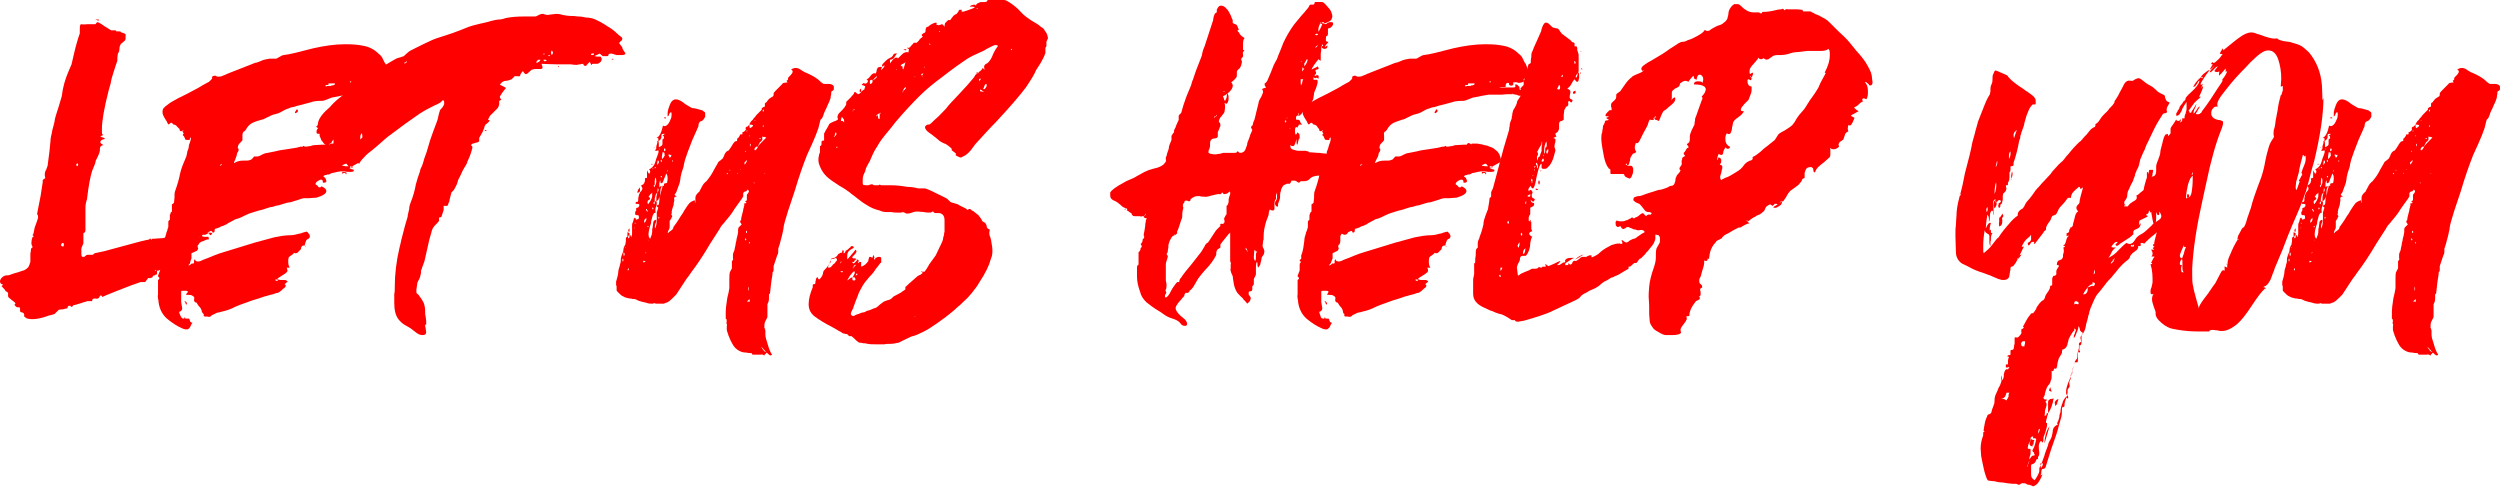
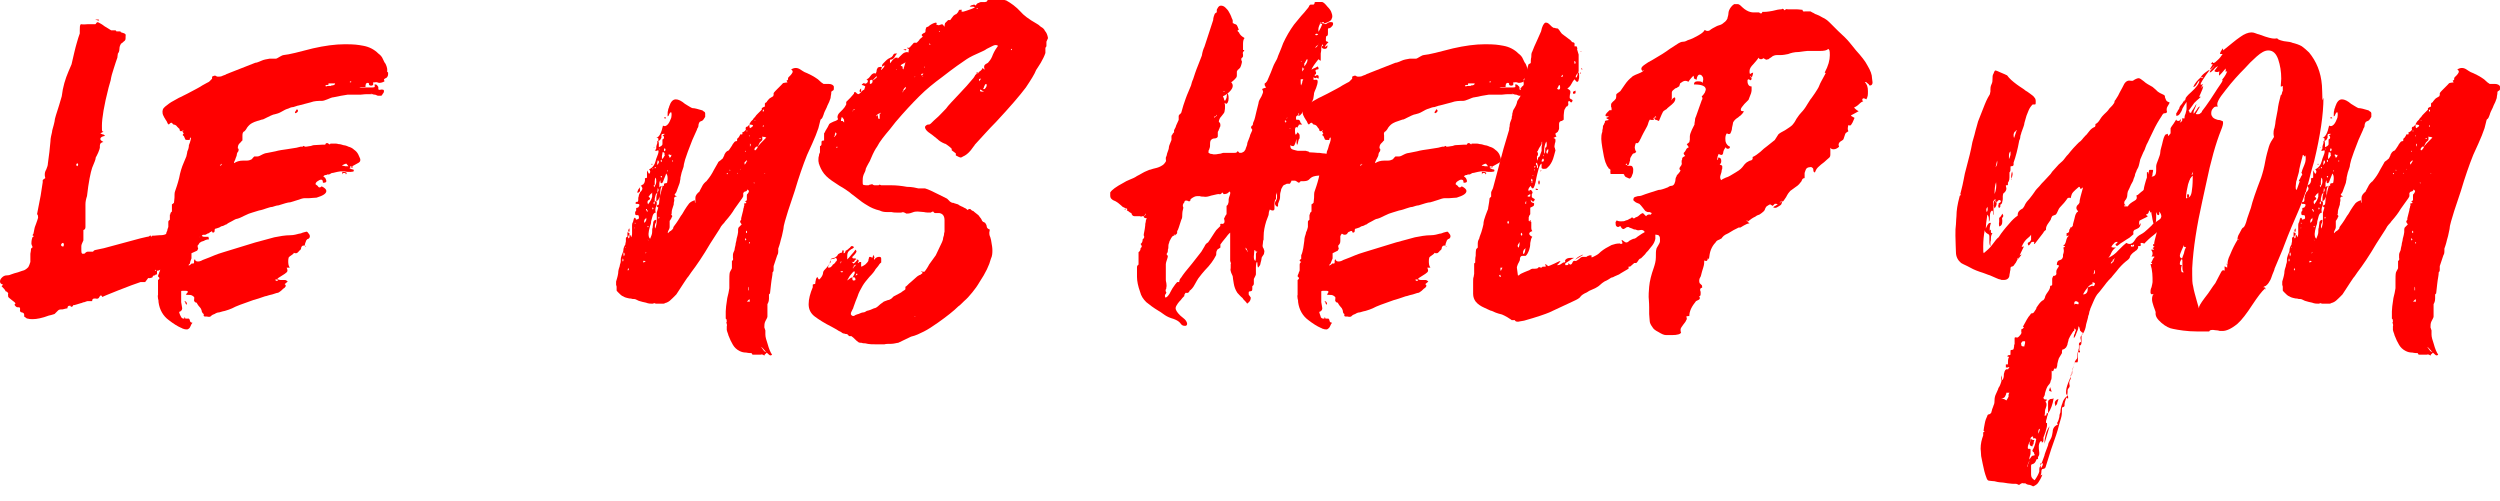
<svg xmlns="http://www.w3.org/2000/svg" id="Layer_1" version="1.1" viewBox="0 0 485.7 97.3">
  <defs>
    <style>
      .st0 {
        fill: red;
      }
    </style>
  </defs>
-   <path class="st0" d="M40.6,45.3c-.1,0-.4.1-.7.2-.3,0-.5.1-.7.3.2.2.3.2.5.2.1,0,.2,0,.4,0h.2c0,0,.2,0,.2,0,0,0,0,.1.1.5-.3,0-.7.1-1,.3-.4.1-.6.2-.7.3-.8.4-1.5.6-1.9.6,0,.2,0,.3.1.3s.2,0,.2.1l-1.3.4c-.1.1-.2.2-.2.3s0,0,.1.1c0,0,.1.1.1.2s-.1.2-.3.4c0,0-.2,0-.5.1-.3,0-.5,0-.6.1-.2,0-.5,0-.9.2-.4.2-.7.4-1,.7-.3.3-.5.5-.6.6-.2.2-.4.5-.5.7-.2.2-.3.4-.5.5-.1.1-.3.2-.6.2v.6c.1,0,0,0,0,.1-.1,0-.3,0-.4.2h-.1c-.2,0-.3.1-.4.4-.3.1-.6.2-.8.1l-.6.8h-.9c-.9.3-2.3.8-4.3,1.6-2,.8-3,1.2-3.1,1.3-.2-.4-.4-.4-.6,0-.1.3-.4.4-.7.3h-.3c-.2,0-.4.1-.4.5h-.9c-.1,0-.3.1-.6.2-.3,0-.5.2-.7.2-.7.2-1.2.4-1.5.4,0,.2-.2.3-.3.3-.1,0-.2,0-.2-.2h-.2c-.2,0-.4.1-.4.5-.2,0-.5.1-.9.2-.4,0-.7,0-.9.2l-.7.7c-.1,0-.5.2-1.1.3-1.3.5-2.4.7-3.1.7s-.5,0-1-.1c-.2,0-.3-.1-.4-.2,0,0-.2-.1-.3-.2,0,0,0-.2,0-.3,0-.3-.1-.4-.4-.5-.3,0-.5-.2-.4-.6,0-.3,0-.4-.3-.4h-.2c-.2,0-.4-.2-.6-.5l.2-.2c0-.2-.3-.4-.7-.7-.4-.3-.6-.5-.7-.6,0-.3-.1-.5,0-.7-.1-.2-.3-.4-.5-.4-.1-.3-.4-.6-.8-1l.3-.3c-.4-.1-.6-.3-.6-.6s.1-.5.4-.8c.2-.2.5-.4.9-.4.4,0,.7-.1.9-.2.3-.1.8-.3,1.3-.4.5-.2.9-.3,1.2-.4.4-.2.6-.4.8-.6.1-.2.3-.6.4-1v-1.6c0,0,.1-.6.1-.6,0-.3,0-.5.3-.6h0c0-.2,0-.3-.1-.4,0-.1-.1-.2-.1-.4s0-.6.2-1.2c.3-.1.3-.3,0-.4l.2-.3.2-1c0-.1.1-.4.3-.9.2-.5.3-.9.4-1.2,0-.3,0-.5-.2-.7l.7-3.6.4-2.6c0-.2,0-.3,0-.4,0,0,.1-.1.2-.2,0,0,.2-.1.3-.2,0-.1-.1-.3-.1-.6s0-.6.3-1.1c.2-.5.3-.8.3-1.1l.3-2.3.2-2c0-.7.2-1.3.3-1.8,0-.4.3-1.1.5-2.1,0-.5.4-1.6.9-3.2l.5-1.7c.2-1.8.7-3.4,1.3-4.8l.6-1.4c.4-1.7.7-3.1,1-4.1.2-.7.4-1.4.6-1.9v-.6c0-.6,0-1,.2-1.2,0,0,.4.1,1.4,0,1,0,1.4,0,1.4,0,.1,0,.2-.2.2-.2s0-.1.3-.2c.4.2.8.4,1.3.8.5.3,1,.6,1.3.8h.6c0,0,.1,0,.2,0,.1,0,.2.1.2.2h.8c0,.2.2.2.5.3s.3.1.4.2c.1.1.2.2.1.3,0,0,0,.1,0,.3,0,.3,0,.5-.1.6,0,.1-.2.2-.3.3-.1.1-.3.3-.5.4-.1.2-.3.5-.3,1,0,.5-.2.8-.3.9,0,.2-.1.5-.1.8v.6c-.2.5-.4,1.2-.7,2.1-.3.9-.5,1.6-.6,2.3l-.4,1.4c-.9,3.5-1.3,6-1.3,7.4s0,1,.3,1.2c-.4.2-.6.3-.6.3s.1.1.4.2c.3,0,.4.2.5.3-.6.1-.9.3-.9.6s.2.3.6.6c-.3,0-.5.2-.6.3,0,0-.1.2-.1.4s0,.3,0,.4c0,.1-.1.4-.3.9-.2.5-.4.8-.5,1,0,.4-.3,1-.7,2-.3.9-.7,2.8-1,5.5-.2.6-.3,1.1-.3,1.6v.9c0,0,0,.3,0,.6,0,.2,0,.4,0,.8,0,.3,0,.6,0,.8,0,.4,0,.7,0,1,0,0,0,.1,0,.3,0,.3-.1.5-.4.6,0,.3,0,.6,0,1,0,.3,0,.6,0,1-.2.5-.4.8-.4,1.1v.8c0,.3,0,.6.2.7,0,0,.1,0,.2,0,.1,0,.3,0,.4-.2.1-.1.3-.2.4-.2h1.1c0-.1.1-.2.3-.3l1.4-.3c.2,0,1.5-.4,3.8-1,3.2-.9,4.9-1.3,5-1.3s.4,0,.6-.3c.1.3.3.4.3.1.7,0,1.1-.1,1.5-.1s.9,0,1.4-.3c.5-.2.9-.3,1.2-.3,0,.2.2.3.2.3,0,0,.2,0,.3-.2s.3-.2.6,0c.2,0,.4,0,.6-.1.1-.3.3-.2.4.1.4,0,1.4-.2,2.9-.3l.6-.3c.2.4.4.4.6.1.1,0,.4,0,.7-.1.3,0,.5,0,.7.1,0,.2-.2.4-.4.4ZM12.2,47.2h0c0,0-.1,0-.2.1-.1.1-.2.3-.1.4,0,.1.2.2.4.2.1-.2.2-.4,0-.7ZM12.2,47.2c0,0,0-.1,0-.2h0c0,.2,0,.2,0,.2ZM15,31.7c-.2.2-.3.4,0,.6.2-.2.3-.4,0-.6ZM18.5,3.8h0c.2,0,.4,0,.6,0,.2,0,.2.2,0,.2l-.6-.2h0ZM30.2,52.5c0,0-.1,0-.1.1s0,0,.1,0c.2,0,.2-.1,0-.2ZM38.8,46c-.3,0-.5,0-.6,0s-.2,0-.3.1c.2.1.5.1.8,0Z" />
+   <path class="st0" d="M40.6,45.3c-.1,0-.4.1-.7.2-.3,0-.5.1-.7.3.2.2.3.2.5.2.1,0,.2,0,.4,0h.2c0,0,.2,0,.2,0,0,0,0,.1.1.5-.3,0-.7.1-1,.3-.4.1-.6.2-.7.3-.8.4-1.5.6-1.9.6,0,.2,0,.3.1.3s.2,0,.2.1l-1.3.4c-.1.1-.2.2-.2.3s0,0,.1.1c0,0,.1.1.1.2s-.1.2-.3.4c0,0-.2,0-.5.1-.3,0-.5,0-.6.1-.2,0-.5,0-.9.2-.4.2-.7.4-1,.7-.3.3-.5.5-.6.6-.2.2-.4.5-.5.7-.2.2-.3.4-.5.5-.1.1-.3.2-.6.2v.6c.1,0,0,0,0,.1-.1,0-.3,0-.4.2h-.1c-.2,0-.3.1-.4.4-.3.1-.6.2-.8.1l-.6.8h-.9c-.9.3-2.3.8-4.3,1.6-2,.8-3,1.2-3.1,1.3-.2-.4-.4-.4-.6,0-.1.3-.4.4-.7.3h-.3c-.2,0-.4.1-.4.5h-.9c-.1,0-.3.1-.6.2-.3,0-.5.2-.7.2-.7.2-1.2.4-1.5.4,0,.2-.2.3-.3.3-.1,0-.2,0-.2-.2h-.2c-.2,0-.4.1-.4.5-.2,0-.5.1-.9.2-.4,0-.7,0-.9.2l-.7.7c-.1,0-.5.2-1.1.3-1.3.5-2.4.7-3.1.7s-.5,0-1-.1c-.2,0-.3-.1-.4-.2,0,0-.2-.1-.3-.2,0,0,0-.2,0-.3,0-.3-.1-.4-.4-.5-.3,0-.5-.2-.4-.6,0-.3,0-.4-.3-.4h-.2c-.2,0-.4-.2-.6-.5l.2-.2c0-.2-.3-.4-.7-.7-.4-.3-.6-.5-.7-.6,0-.3-.1-.5,0-.7-.1-.2-.3-.4-.5-.4-.1-.3-.4-.6-.8-1l.3-.3c-.4-.1-.6-.3-.6-.6s.1-.5.4-.8c.2-.2.5-.4.9-.4.4,0,.7-.1.9-.2.3-.1.8-.3,1.3-.4.5-.2.9-.3,1.2-.4.4-.2.6-.4.8-.6.1-.2.3-.6.4-1v-1.6c0,0,.1-.6.1-.6,0-.3,0-.5.3-.6h0c0-.2,0-.3-.1-.4,0-.1-.1-.2-.1-.4s0-.6.2-1.2c.3-.1.3-.3,0-.4l.2-.3.2-1c0-.1.1-.4.3-.9.2-.5.3-.9.4-1.2,0-.3,0-.5-.2-.7l.7-3.6.4-2.6c0-.2,0-.3,0-.4,0,0,.1-.1.2-.2,0,0,.2-.1.3-.2,0-.1-.1-.3-.1-.6s0-.6.3-1.1c.2-.5.3-.8.3-1.1l.3-2.3.2-2c0-.7.2-1.3.3-1.8,0-.4.3-1.1.5-2.1,0-.5.4-1.6.9-3.2l.5-1.7c.2-1.8.7-3.4,1.3-4.8l.6-1.4c.4-1.7.7-3.1,1-4.1.2-.7.4-1.4.6-1.9v-.6c0-.6,0-1,.2-1.2,0,0,.4.1,1.4,0,1,0,1.4,0,1.4,0,.1,0,.2-.2.2-.2s0-.1.3-.2c.4.2.8.4,1.3.8.5.3,1,.6,1.3.8h.6c0,0,.1,0,.2,0,.1,0,.2.1.2.2h.8c0,.2.2.2.5.3s.3.1.4.2c.1.1.2.2.1.3,0,0,0,.1,0,.3,0,.3,0,.5-.1.6,0,.1-.2.2-.3.3-.1.1-.3.3-.5.4-.1.2-.3.5-.3,1,0,.5-.2.8-.3.9,0,.2-.1.5-.1.8c-.2.5-.4,1.2-.7,2.1-.3.9-.5,1.6-.6,2.3l-.4,1.4c-.9,3.5-1.3,6-1.3,7.4s0,1,.3,1.2c-.4.2-.6.3-.6.3s.1.1.4.2c.3,0,.4.2.5.3-.6.1-.9.3-.9.6s.2.3.6.6c-.3,0-.5.2-.6.3,0,0-.1.2-.1.4s0,.3,0,.4c0,.1-.1.4-.3.9-.2.5-.4.8-.5,1,0,.4-.3,1-.7,2-.3.9-.7,2.8-1,5.5-.2.6-.3,1.1-.3,1.6v.9c0,0,0,.3,0,.6,0,.2,0,.4,0,.8,0,.3,0,.6,0,.8,0,.4,0,.7,0,1,0,0,0,.1,0,.3,0,.3-.1.5-.4.6,0,.3,0,.6,0,1,0,.3,0,.6,0,1-.2.5-.4.8-.4,1.1v.8c0,.3,0,.6.2.7,0,0,.1,0,.2,0,.1,0,.3,0,.4-.2.1-.1.3-.2.4-.2h1.1c0-.1.1-.2.3-.3l1.4-.3c.2,0,1.5-.4,3.8-1,3.2-.9,4.9-1.3,5-1.3s.4,0,.6-.3c.1.3.3.4.3.1.7,0,1.1-.1,1.5-.1s.9,0,1.4-.3c.5-.2.9-.3,1.2-.3,0,.2.2.3.2.3,0,0,.2,0,.3-.2s.3-.2.6,0c.2,0,.4,0,.6-.1.1-.3.3-.2.4.1.4,0,1.4-.2,2.9-.3l.6-.3c.2.4.4.4.6.1.1,0,.4,0,.7-.1.3,0,.5,0,.7.1,0,.2-.2.4-.4.4ZM12.2,47.2h0c0,0-.1,0-.2.1-.1.1-.2.3-.1.4,0,.1.2.2.4.2.1-.2.2-.4,0-.7ZM12.2,47.2c0,0,0-.1,0-.2h0c0,.2,0,.2,0,.2ZM15,31.7c-.2.2-.3.4,0,.6.2-.2.3-.4,0-.6ZM18.5,3.8h0c.2,0,.4,0,.6,0,.2,0,.2.2,0,.2l-.6-.2h0ZM30.2,52.5c0,0-.1,0-.1.1s0,0,.1,0c.2,0,.2-.1,0-.2ZM38.8,46c-.3,0-.5,0-.6,0s-.2,0-.3.1c.2.1.5.1.8,0Z" />
  <path class="st0" d="M75.4,14.1v.3c0,.3-.1.5-.3.7-.2.1-.4.2-.5.3,0,0,0,.2.1.4-.3.2-.7.3-1,.3h0c0,0-.2,0-.4-.1-.1,0-.3-.1-.4,0-.2,0-.3,0-.4,0,0,0,0,.1,0,.2,0,0,0,.2,0,.3-.3.2-.5.2-.8,0h0c0-.3,0-.4-.3-.4s-.4.3-.4.8c0,0-.3,0-.6,0s-.4,0-.6.1c.2,0,.8,0,1.7,0s1.2,0,1.3-.1v-.3c-.1-.1,0-.2,0-.2.1,0,.3,0,.4.1,0,0,.2.2.3.4v.3c0,.3.1.3.6.2.3,0,.5,0,.5.3,0,.3-.2.5-.3.6,0,.2-.2.3-.3.3-.1,0-.2,0-.4,0h-.3.1s-.2-.1-.5-.2c-.3,0-.6-.1-.8-.2-.2,0-.1,0,.2.1-.2,0-.4,0-.8,0s-.7,0-1.5.1h-2.5c-.8.1-1.7.3-2.7.5-.3,0-.7.2-1.2.4-.5.2-.8.3-1.1.3-.7,0-1.4,0-2.2.3-.8.2-1.6.4-2.3.6-.2,0-.6.2-1,.3-.4,0-.8.2-1,.3-.4.1-.8.3-1.3.6-.5.3-.9.4-1.3.5-.3,0-1.1.4-2.3,1-.3,0-.6.2-1.1.3-.4.1-.8.3-1,.4-.4.2-.7.5-1,.9-.2.4-.4.6-.5.7-.3.1-.4.4-.4.8v1c-.1,0-.2.2-.3.3-.1.1-.2.2-.3.3-.2.2-.3.5-.3.9.2.1.2.3.1.6-.2.2-.3.5-.3.7,0,.2-.2.5-.3.9-.2.4-.3.6-.2.7.4-.3,1-.5,1.8-.5s.4,0,.7,0c.3,0,.6-.1.8-.2,0,0,.2-.1.3-.3.1-.1.2-.2.3-.3,0,0,.1,0,.3,0,.1,0,.3,0,.3,0,.3,0,.6-.2,1-.4.4-.2.8-.3,1-.3l1.5-.3c.7-.2,1.5-.3,2.2-.4l1.9-.3.8-.2c.1,0,.3,0,.4,0,.1-.2.3-.2.4,0,.2,0,.5,0,.9-.1.4,0,.6-.2.9-.2.5,0,1.2-.1,2.2-.1,0-.2.2-.3.3-.3s.2,0,.3.1c.2.2.3.2.4,0h.9c.2,0,.4,0,.7.1.3,0,.6.1.9.2.2,0,.6.1,1,.3.4.1.8.3,1.1.6.3.2.6.5.8.9.2.5.4.8.4,1s0,.4-.3.6c-.2.1-.5.3-.9.5-.4.2-.8.4-.9.6,0,0,.2.1.5.2.3,0,.4.1.3.4,0,0-.3.1-.6.1s-.8,0-1.2-.1c-.4,0-.7,0-.8,0-.8.1-1.3.3-1.5.3,0,0-.2,0-.3.1-.2.1-.3.2-.4.2h-.4c0,.1-.1.1-.1.1-.2,0-.4,0-.6.3.1,0,.3.2.4.3.1.2.2.4.2.6s-.2.3-.5.3-.1,0-.2-.3c0-.2-.2-.3-.3-.3h0c-.2,0-.4.1-.7.3-.3.2-.4.4-.4.6l.4.3c.2.4.5.4.8.1.6.3.9.6.9.9,0,.5-.6.9-1.9,1.3-.5,0-1,.1-1.4.1s-.7,0-.9,0c-.4,0-.9.2-1.5.4-.6.2-1,.3-1.3.4-.5,0-1.3.3-2.3.6-.4,0-.8.2-1.2.3-.4,0-.8.2-1.2.3-.3.1-.8.3-1.4.4-.6.2-1,.3-1.3.4-.4.1-.9.3-1.5.6-.6.3-1,.5-1.4.6-.3,0-.7.3-1.1.5-.4.2-.8.4-1,.6-.2,0-.4.2-.7.3-.3,0-.5.2-.7.3l-.6.2c-.2,0-.3.1-.3.3,0,.3,0,.5-.4.5-.1-.4-.4-.4-.6-.2-.1,0-.3.1-.4.3-.1.2-.3.3-.5.3h-.1c0,0-.2,0-.3-.1,0,0-.2-.1-.2-.1,0,0-.2.2-.4.5,0,.2,0,.5,0,.9h0c0,.4-.1.6-.4.9v.2c0,.1,0,.2.1.3,0,0,0,.2-.2.5l-1.1.5v1c-.2.5-.3.8-.3,1,0,0-.1.1-.2.2,0,0-.1.1,0,.2.3-.2.5-.3.5-.4h.1c.3,0,.4,0,.4-.2v-.3c0-.1,0-.3.2-.3,0,.3.3.4.5.4s.5,0,1-.3l1.3-.5c1.4-.6,2.3-.9,2.7-1l6.2-1.9c1.4-.4,2.7-.7,3.7-1,1-.2,2.1-.4,3.1-.4.7,0,1.3-.2,1.7-.3,0,0,.3,0,.7-.2.4-.1.7-.2.8-.2,0,0,.2.1.3.3.2.2.3.4.3.6,0,.2-.1.4-.3.5-.2,0-.3.2-.4.3-.2.5-.3.8-.3,1l.3.2c0,0-.2,0-.2,0,0,0,0-.2,0-.2h0c0,0-.1,0-.1,0-.2,0-.4,0-.5.1,0,0-.2.2-.2.4,0,.2-.1.3-.2.4,0,0-.2.1-.3.3-.2.2-.3.3-.5.3-.1,0-.3,0-.4-.1,0,.2-.3.3-.5.5-.2.1-.4.3-.5.4,0,0-.1.3-.1.7s0,.9.3,1.3h-.6c.2.5.2.7,0,.9-.2.2-.5.4-1,.7-.5.3-.8.5-.8.6.1.1.4.2.6.2h.7s.1,0,.2,0c0,0,.2,0,.5.3l-.6.5c.3.2.3.4,0,.7-.2.1-.4.3-.7.6-.3.2-.5.4-.7.4-.2,0-.6.2-1,.3-.5.1-.8.2-1.1.3-.3,0-1.1.4-2.6.8-2,.7-3.4,1.2-4.1,1.6-.4.2-.8.3-1.4.5-.6.1-1,.3-1.2.3-.2,0-.5.1-.8.3-.3.1-.5.2-.6.3-.2.3-.5.3-.9.2h-.3c-.3,0-.4-.1-.3-.5-.1,0-.3-.2-.4-.5,0-.3-.2-.5-.2-.6-.3-.3-.6-.7-.8-1.1-.2,0-.4-.1-.5-.4,0-.3.1-.6,0-.7-.2-.2-.5-.4-.8-.4-.4,0-.7,0-.8-.1.2-.2.4-.4.4-.5,0-.1-.1-.2-.4-.2s-.4,0-.6,0c-.2,0-.3,0-.3.1,0,.3,0,.6,0,1,0,.4,0,.8,0,1.1l.2,1.2c0,.3-.2.6-.6.7.1.5.3.8.4,1,.1.2.3.3.5.3s.3,0,.4,0h.6c0,0,.2.2.2.4,0,.2.2.4.5.4-.1.1-.3.4-.4.7-.1.3-.3.5-.6.6-.2,0-.5,0-.7-.1-.2,0-.4-.2-.5-.2-.7-.3-1.5-.8-2.4-1.5-1.1-.8-1.8-2-2-3.5,0-.2,0-.4-.1-.7,0-.3-.1-.5,0-.7,0-.2,0-.5,0-.7,0-.3,0-.5,0-.7v-1c0,0,0-.5,0-.5.3-.2.4-.4,0-.7,0-.2.1-.4.2-.6,0-.2.2-.4.2-.6v-1c0-.2,0-.4.3-.6-.4-.2-.4-.4,0-.6v-.7c.2-.4.3-.9.4-1.4l.2-1.4c0-.6.2-1.1.3-1.4,0-.2.1-.4.2-.6,0-.2.1-.4.2-.7v-.6c0,0,0-.3,0-.3,0-.2,0-.3.3-.5v-1c.1,0,.1-.1.1-.1,0-.1,0-.3.3-.5v-1.4c.1,0,.4-.3.4-.3,0-.3.1-.6.1-1s0-1,.1-1.2c.2-.6.5-1.4.8-2.6.2-1.1.5-2.1.9-3,.2-.4.3-.8.5-1.2.1-.5.2-.8.2-1,.2-.4.3-.8.3-1.2.3-.7.4-1.2.4-1.5,0,0-.2.1-.2.2,0,.1,0,.2-.1.3-.5,0-.7,0-.8-.1,0,0-.1-.3-.3-.7-.1,0-.2-.1-.2-.2,0,0,.1-.2.2-.3,0,0-.2-.2-.3-.4,0,0,.1,0,.2,0,0,0,0-.1,0-.2-.1.1-.3.2-.4.2-.1,0-.2,0-.3-.2,0-.2,0-.3-.1-.3,0,0-.2-.2-.4-.4-.1-.2-.4-.4-.7-.4l-.2-.2c-.1-.2-.3-.2-.5,0l-.2.2c-.2-.1-.3-.3-.4-.6-.1-.2-.3-.4-.5-.8s-.3-.6-.3-.7c-.1-.6,0-1,.5-1.4.5-.4,1-.8,1.6-1.1.6-.3,1-.6,1.3-.7l1.4-.7c1.5-.8,2.5-1.3,2.9-1.6.7-.4,1.1-.6,1.3-.7l.6-.6s0-.1,0-.2c0-.1,0-.2,0-.2.2-.1.4-.2.5-.2s.2,0,.3.1c0,0,.2.1.3.1.3,0,.7,0,1-.2.3-.1.6-.2.7-.3,1-.4,2.8-1.1,5.6-2.2.3,0,.7-.2,1.2-.4.4-.2,1-.3,1.6-.4.1,0,.3,0,.6,0s.4,0,.6,0c.2,0,.4-.2.8-.4.3-.2.6-.3.7-.3,1.1-.1,3-.6,5.7-1.3,2.2-.5,4.3-.8,6.2-.8s2.5.1,3.6.3c1.1.2,2.1.7,2.9,1.5.4.3.7.6.9,1.1.2.5.4.8.5.9.3.6.4,1.2.3,1.5ZM36,58.9c0-.1,0-.2,0-.2l-.2-.2c0,0,.2,0,.3.1,0,0,.2.2.2.3,0,0,0,.2,0,.3,0,0-.2-.1-.2-.2ZM36,61.8c0,.2-.2.3-.2,0,0-.2.1-.2.2,0ZM43,32.1c.1,0,.2-.2.1-.3,0,0-.1.2-.1.2,0,0-.1,0-.2,0-.1,0-.1.1,0,.2,0,0,.1-.1.3-.2ZM53.7,54.3c-.2,0-.2,0-.2,0,0,.3.2.3.5.2,0-.1,0-.2-.2-.2ZM57.3,21.9s0,0,0,0c0,0,0-.2.2-.4.1-.2.2-.3.2-.3.1.1.2.3.2.3,0,.2-.2.4-.5.5h0ZM64.4,16.6c.4,0,.7-.1.7-.4h-1.1c-.1,0-.2,0-.2.1,0,.1,0,.2,0,.2,0,0-.1,0-.3,0-.1,0-.2,0-.3.2.1.1.3.1.4,0h0c0,0,.7,0,.7,0ZM67.2,33.5c.2,0,.2.2,0,.4,0-.2-.1-.3-.3-.3s-.3,0-.4.3c0,0,0-.1,0-.2,0,0,0-.2,0-.3.3,0,.6,0,.7.1ZM66.5,32.2c.3,0,.5.1.6.1h.6c0,0-.4-.5-.4-.5-.3,0-.5.2-.8.3ZM68.1,15.8c-.2.1-.2.2,0,.2.2,0,.2-.2,0-.2ZM68.2,32.3c-.1,0-.2,0-.2.2,0,0,.3.1.6,0,0-.1-.2-.2-.3-.2Z" />
-   <path class="st0" d="M120.9,9.2c0,.2.1.4.3.7s.3.4.3.5c0,.2-.3.3-.8.3h-.9c0,0-1-.3-1-.3-.4,0-.6.1-.6.3,0,.1,0,.2-.2.2-.2,0-.5,0-.9,0l-.6-.5-1,.5c.1,0,.3.1.6.1.3,0,.5,0,.6,0,.1.2.2.3.2.5,0,.4-.3.7-.8.9h-.8c0,0-.1,0-.1,0,0,0-.2,0-.2.1,0,0,0,.1-.1.1s-.1-.2-.3-.6l-.6.6c0,.1-.1.2-.3.2s-.3-.1-.4-.4c-.1,0-.3,0-.6.1-.3,0-.5.1-.6.1-.3,0-.7,0-1.1-.1h-1.1c0,0-1.6,0-1.6,0-1.3,0-2.4-.1-3.1-.1.1.3.2.5.2.7s0,.2-.3.3c-.2,0-.4,0-.6,0-.5,0-.8,0-1,.1-.2,0-.4.2-.7.5-.3.3-.5.4-.6.4-.2,0-.4-.2-.6-.6-.3.3-.4.5-.5.7,0,.3-.2.4-.5.3h-.6l-.6.6c-.3.1-.7.3-1.1.3-.5,0-.9.3-1.2.8.2,0,.5.2.7.3.2.1.4.2.5.3-.6.7-1,1.3-1.2,1.7,0,.2.2.4.3.6-.4.1-.5.3-.4.6,0,.5-.2.9-.4,1.1-.2.2-.4.4-.7.7-.3.3-.5.5-.7.7-.4.7-.5,1.1-.5,1.1,0-.1.1-.3.2-.3h.1c0,0,.1,0,.1.1s-.1.3-.4.5c0,0-.1.1-.2.2-.1,0-.2.1-.2.2-.1.1-.2.3-.2.4,0,.1,0,.3-.1.3-.1.4-.4,1-.9,1.8,0,0,0,.2,0,.3,0,0,0,.2,0,.3,0,.1-.2.2-.4.3-.2,0-.3,0-.4.1,0,0-.2,0-.4.1-.2,0-.3.2-.4.3,0,0,.1.1.2.2,0,0,.1.2.1.2-.2.9-.5,1.8-1,2.8,0,.3-.3.7-.6,1.2-.3.5-.5.9-.6,1.2-.3.6-.5,1-.6,1.2-.1.5-.3,1-.6,1.5,0,.1-.2.3-.3.5-.2.2-.3.3-.4.4,0,.1-.1.4-.2.8s-.2.7-.2.9c0,.2-.2.3-.2.5,0,.1-.1.3-.2.4,0,0,0,0-.3,0s-.3,0-.4,0c0,0,0,.1,0,.2v.6c0,0-.4,1.2-.4,1.2,0,0,0,.2-.2.2-.1,0-.2,0-.3.1,0,0,0,.2,0,.3,0,0,0,.2,0,.3-.1.2-.4.5-.8.9-.4.4-.6.9-.7,1.4l-.4,1.4c-.4,1.7-.7,3.1-.9,4,0,.1-.1.3-.2.6-.1.3-.2.5-.3.8,0,.2-.2.4-.2.7,0,.3,0,.5-.1.7,0,.4-.3.9-.6,1.5-.1.8-.2,1.3-.2,1.4v.3c0,.2,0,.4.2.5.1.1.3.2.3.3.4.5.7,1,.9,1.4.2.5.3,1,.3,1.7s0,.6.1,1c0,.3.1.6.1.8v.5c.1,0,0,.1,0,.2-.1,0-.2.2-.2.2,0,0,0,.3.1.6,0,.3.1.5.1.7,0,.4-.2.6-.7.6s-.9-.2-1.4-.6c-.5-.4-.8-.6-.9-.7-.3-.2-.7-.4-1.2-.7-.5-.3-.9-.7-1.2-1.1-.6-.8-.8-1.9-.8-3.2v-1.7c.1-.3.1-.8.1-1.4,0-2.4.3-4.9.9-7.5.2-.7.3-1.3.4-1.7.5-2,.9-3.5,1.2-4.4,0-.4.2-.9.3-1.5,0-.6.2-1,.3-1.3.5-1.2.8-2.4,1-3.5.2-.8.5-1.7.8-2.5,0-.3.2-.7.4-1.1.2-.5.3-.9.4-1.3.2-.6.4-1.1.5-1.4.5-1.8.9-3,1.1-3.5l1-2.7c.2-.8.3-1.4.5-1.9,0-.1.3-.3.5-.6.2-.3.3-.5.3-.7,0-.4,0-.6-.2-.6s-.1,0-.3.2c-.1.1-.3.3-.4.3-.3.2-.5.3-.8.4-.2.1-.4.2-.6.3-.6.3-1.4.7-2.5,1.4-1.6,1.1-3.7,2.6-6.2,4.5-.4.3-.9.8-1.6,1.4l-1.3,1.1c-.5.4-1.1.8-1.6,1.4-.6.6-.9,1-1,1.3-.2-.1-.4-.2-.6-.2h-.5c-.3,0-.4-.2-.5-.8-.2.2-.3.3-.4.3s-.2,0-.3-.3c0-.2-.2-.3-.2-.5-.4,0-.6-.2-.6-.6l-.6-.4c-.1,0-.3-.2-.6-.4-.2-.2-.4-.3-.5-.5-.2-.3-.3-.5-.2-.7,0-.2,0-.4,0-.6,0,0-.2.2-.3.4,0,.2-.3.4-.6.5-.3,0-.4.1-.5.1-.2,0-.4-.1-.6-.4-.2-.3-.3-.4-.4-.5,0-.2-.2-.5-.3-.8,0,0,0-.2,0-.4-.4,0-.6,0-.6-.3h0c0-.3,0-.4.1-.5,0-.1.1-.2.2-.3l-.4-.3c.3-.1.4-.4.4-.8.2-.9,1-1.9,2.3-3,.5-.6,1.1-1.2,2-1.9.3-.2.6-.5,1-.9.4-.4.7-.7,1-.8.3-.1.7-.3,1.2-.5.5-.2.8-.4,1-.5,1.5-1,2.7-1.9,3.5-2.6.1,0,.3-.3.5-.5.2-.3.4-.4.6-.5l1.7-1c.3-.2.6-.3.9-.4.3,0,.5-.2.7-.2.2,0,.5-.3.8-.6.3-.3.6-.5.8-.6l1.2-.6,1-.5,1.7-.8c.6-.3,1.5-.6,2.8-1l1.5-.5,1.6-.6c.7-.3,1.2-.5,1.5-.6.6-.2,1.3-.4,2.2-.6.8-.2,1.5-.3,2-.5.8-.2,1.3-.3,1.5-.3.7,0,1.2-.2,1.5-.3,1-.2,2.2-.3,3.6-.3h2.2c.2-.1.4-.2.6-.3.2-.1.4-.2.7-.2s.2,0,.4.1c.2,0,.3.1.4.1.2,0,.5,0,.9-.1.4,0,.6-.1.9-.1s.7,0,1.3.2c.6.1,1.1.2,1.5.2s.9,0,1.5.1c.6,0,1.1.1,1.5.2.8,0,1.6.2,2.3.6.7.3,1.6.9,2.7,1.6.3.2.8.6,1.3,1.1,0,0,.2.2.5.4s.3.3.3.4h0c0,.2-.1.4-.3.5-.2.2-.3.3-.3.4h0ZM70.3,25.9c-.1,0-.2.2-.3.5,0,.3,0,.5,0,.7l.4-.4c0-.3,0-.5-.1-.8ZM78.9,12.2c.1-.1.2-.2,0-.4v.3c-.2,0-.3,0-.3,0,0,0,0,.1,0,.3,0,0,.1-.1.3-.2ZM94.2,25.4c0-.1,0-.2,0-.2l.4.2c-.2.1-.3.1-.3,0ZM104.4,12.1c.3,0,.5-.2.6-.5,0,0-.2,0-.4,0-.2.1-.4.3-.4.6h.3ZM105.6,10.6c0,.1.1,0,.2-.1-.1-.2-.2-.2-.2.1ZM105.8,11.9c0,0,.2,0,.4-.1,0-.1-.1-.2-.3-.2s-.2,0-.3,0c0,.2.1.3.2.3ZM106.7,10.7c-.2,0-.3.2,0,.2.2,0,.3,0,0-.2ZM107.2,9.8c-.2.3-.2.6,0,.9.3-.3.3-.6,0-.9ZM108.5,12.8c.1.1.1.2,0,.3-.1-.1-.1-.2,0-.3ZM115.4,10.6c0-.2-.1-.3-.3-.2-.1,0-.2,0-.3.1,0,.2.2.3.6.1ZM118.8,11.5c.1-.1.3-.1.4,0-.1.1-.3.1-.4,0Z" />
  <path class="st0" d="M162,17.2c0,.2,0,.3-.2.4-.2.1-.3.2-.3.3,0,.2,0,.4-.1.8,0,.3-.1.6-.2.8-.1.4-.4.8-.6,1.4-.3.6-.5,1-.6,1.4l-.2.5c0,0-.1.2-.2.3-.1,0-.2.2-.2.2l-.4,1.6c-.3.9-.7,1.9-1.2,3-.5,1.1-.8,1.8-1,2.2-.8,2-1.6,4.3-2.4,7l-1.3,3.9c-.2.6-.4,1.3-.6,2-.2.7-.3,1.2-.3,1.5-.2,1.1-.4,1.8-.5,2.1-.2.9-.4,1.4-.5,1.7,0,.1,0,.3,0,.5,0,.2,0,.5-.2.8l-.5,1.5-.2.6v.7c0,.2,0,.3-.2.5,0,.6-.2,1.3-.3,2.3l-.2,1.8-.2.2v.8c0,.6-.2.9-.3,1.1,0,.2,0,.6,0,1.2s0,.9,0,1.2c0,.2-.2.5-.4.9-.2.4-.2.8-.2,1.2l.2.6h0c0,.2,0,.3,0,.4,0,.1,0,.2,0,.4,0,.5.2,1.1.4,1.7.3,1.1.6,1.8.9,2.2-.2.2-.4.2-.6,0-.2-.2-.5-.4-.9-.9s-.6-.6-.7-.6c.1,0,.3.3.5.6.2.3.4.4.7.4,0,0,0,.1-.2.3-.2.1-.3.3-.3.4-.2-.2-.5-.3-.7-.2-.3,0-.5,0-.6,0h-1l-.2-.3c-.2,0-.6,0-1-.1-.5,0-.9-.1-1.3-.3-.6-.3-1-.7-1.3-1.2-.3-.5-.6-1.1-.9-1.9,0-.2-.2-.5-.3-1v-.7c.1-.2,0-.5-.1-.8h.1c0-.4,0-.6-.2-.7v-1.4c0-.5.1-1.3.3-2.6.2-.7.3-1.3.4-1.9,0-.3,0-.8,0-1.4s0-1.4.1-1.7c0,0,.1-.2.2-.4.1-.2.2-.3.2-.4,0-.2,0-.5,0-.7,0-.2,0-.5,0-.7.2-.1.3-.3.2-.6v-.6c0-.2.1-.5.3-.9,0-.2.1-.6.2-1,0-.4.2-.8.2-1.1,0-.2.2-.6.3-1.4,0,0,0-.2,0-.4,0-.2,0-.3.1-.5,0,0,.2-.2.3-.3,0,0,.2-.2.3-.3l-.2-.3c-.2-.2-.1-.4.1-.6v-.3l.4-1.6c0-.1,0-.3.1-.4,0-.1,0-.3.1-.4,0-.2,0-.4,0-.5.2,0,.4,0,.4-.1,0,0,0-.2-.3-.3.2,0,.4-.2.4-.2,0,0,0-.2,0-.4,0-.2,0-.4,0-.5,0-.1,0-.3.2-.4.1-.2.2-.3.2-.4s0-.2-.3-.4c0,.2-.2.4-.4.4-.2,0-.3.2-.4.3,0,0,0,.1,0,.3s0,.3,0,.3c0,0,0,.1-.1.2,0,0,0,.1-.1.2l-1.5,2.1c-.4.7-1,1.5-1.8,2.4-.1.2-.3.4-.5.6-.2.2-.4.5-.6.9l-1.8,2.8c-1.4,2.4-2.7,4.3-3.7,5.6-.3.4-.5.8-.8,1.1-.2.3-.4.6-.6.9-.6.9-1.1,1.7-1.5,2.3,0,0-.3.3-.7.7-.4.4-.7.7-1.2.9-.2,0-.4.2-.6.2-.2,0-.3,0-.4,0-.2,0-.4,0-.5,0-.1,0-.3,0-.4,0-.1,0-.3,0-.4-.1,0,0-.2,0-.4.1-.4,0-.8,0-1.3-.2-.5-.1-.9-.2-1.2-.3-.1,0-.3-.1-.5-.2-.2-.1-.4-.2-.5-.2-.2,0-.5,0-.7-.1-.2,0-.4,0-.7-.1-.5-.1-.8-.3-1-.4-.2-.1-.5-.4-.8-.7-.2-.2-.3-.3-.3-.4,0,0,0-.2,0-.3,0-.1,0-.3,0-.3,0-.1,0-.3-.1-.4,0-.2,0-.4,0-.7.1-.4.3-.9.4-1.6,0-.6.2-1.1.3-1.4,0-.3.2-.6.2-.9,0-.3,0-.7.1-.9,0-.1.1-.3.2-.6.1-.3.2-.4.2-.6,0-.5.2-.9.4-1.2,0,0,0-.3.1-.6v-.5c0-.2,0-.3.3-.4v-.6c0-.2,0-.3.2-.2.1,0,.2.1.2.2s0,.2-.2.4c-.1.2-.1.3,0,.5.1,0,.2-.1.2-.3,0-.2,0-.3,0-.4.2,0,.3.3.3.5.1-.1.2-.4.2-.7s0-.6,0-.9c0-.3,0-.6,0-.7,0-.2,0-.4.2-.7,0,0,0-.2.1-.4,0-.2.1-.3.2-.4,0,0,.2,0,.2.2,0,.2.2.2.3.1.3,0,.4-.2.3-.6,0-.2-.2-.2-.2-.2,0,0,0,0-.1,0,0,0-.1,0-.2,0,0,0-.2,0-.2-.3,0-.1,0-.3,0-.3,0,0,.1-.2.2-.3v-.5c.2,0,.3-.1.4-.1,0,0,.1-.2.2-.3,0,0,0-.2,0-.3,0,0-.2-.1-.4-.1-.1,0-.2,0-.3,0,0,0,0-.1,0-.3,0,0,.1,0,.2-.1.1,0,.2,0,.2,0,0,0,.1-.2.1-.3s0-.2,0-.3c0-.1,0-.3.1-.5,0-.2.1-.4.2-.6,0-.1.2-.3.3-.4.1-.2.2-.3.2-.4s0-.4-.3-.6c.2-.1.4-.3.5-.3,0,0,.1-.2.2-.3,0,0,0-.2.1-.3v-.6s.1,0,.2,0c0,0,.1,0,.2-.1,0-.1,0-.4,0-.7,0-.3,0-.5,0-.7l.4.7c.3-.3.3-.6,0-.9.7-.3,1.1-.9,1.3-1.7,0-.1.1-.4.3-.9.2-.5.3-.8.2-1.1,0,0-.2,0-.3.1-.1,0-.2,0-.4-.1.2-.1.3-.3.3-.4v-.3c0-.1.1-.4.2-.7,0-.3,0-.5,0-.4,0,0,.2-.1.2-.1,0-.2,0-.3,0-.4,0,0-.1-.1-.2-.1,0,0-.2,0-.2,0,.6-.2,1-1,1.3-2.4.3.2.6.1.9-.2.3-.3.5-.8.7-1.3.1-.5.1-.9,0-1.1-.2,0-.3.2-.4.4,0,.2-.2.4-.3.4v-.3c0-.3,0-.6.1-.9,0-.3.2-.5.2-.7.3-.9.7-1.4,1.3-1.4.5,0,1.1.3,1.8.9.7.4,1.1.7,1.4.8.5,0,1.1.2,1.8.4.2,0,.3.2.5.3.1,0,.2.2.2.3v.7c-.2.3-.3.5-.4.6,0,0-.2.2-.3.2-.1,0-.2.1-.4.2,0,.1-.2.3-.2.6,0,.3-.1.5-.2.6-.1.4-.5,1.1-1,2.3-.7,1.8-1.2,3.1-1.4,3.8-.2.7-.3,1.2-.3,1.4-.3.8-.5,1.5-.6,2.1,0,.1,0,.4-.1.7,0,.3-.2.7-.3,1l-.4,1.1c0,0-.1.2-.2.3-.1.1-.2.3-.1.3,0,0,.2.2.4.3h-.3c-.2.1-.3.3-.2.6,0,.1,0,.3-.1.6,0,.3,0,.4-.1.6-.2.6-.3.9-.3,1.2,0,.2,0,.4-.1.5.2.2.3.3.1.5,0,.1-.1.3-.2.4,0,.1-.2.3-.2.3,0,0,0,.2,0,.3s0,.3,0,.5c0,.2,0,.4,0,.4,0,0,0,.3-.2.6-.2.4-.2.6-.1.6.1-.2.3-.3.4-.4.1,0,.3-.2.4-.3,0,0,.2-.2.2-.3,0-.1,0-.2.1-.3.7-.9,1.1-1.6,1.4-2.1.2-.2.4-.6.7-1.1.3-.5.6-.9.9-1.3.3-.3.7-.5,1.1-.6,0,0,0,.2,0,.3,0,0,0,.2.1.2v-.3c0,0,0-.2,0-.3,0-.1,0-.3,0-.4,0-.4.3-.8.8-1.2,0-.1.2-.4.4-.8.2-.4.3-.6.5-.8,0,0,.2-.2.3-.3.1,0,.2-.2.3-.3.5-.6.9-1.2,1.3-2l.8-1.4c0-.1.2-.3.4-.4.2-.1.3-.3.5-.4.1-.2.2-.4.3-.6,0-.2.2-.4.3-.6.1-.1.3-.3.4-.3.1,0,.3-.2.4-.4.1-.2.3-.4.4-.6.1-.2.2-.4.4-.6.1-.2.3-.3.6-.3v-.2c0-.2,0-.3.3-.5.2-.3.3-.5.3-.6.1,0,.3,0,.4,0,0,0,.1-.2,0-.4.2,0,.5-.2.7-.5-.1-.4,0-.6.3-.6l.4-.4s0,0,0,.2,0,.3.1.5c.4-.2.6-.4.6-.5,0-.1-.2-.2-.7-.2,0-.2.2-.4.3-.6.2-.2.3-.3.4-.4,0-.1.2-.3.4-.5.1-.2.3-.4.5-.6l.8-.8v-.3c.3-.2.5-.3.6-.3,0-.1,0-.3,0-.3s0-.2,0-.3c0,0,.1-.1.2-.2.1,0,.2-.1.2-.2.3-.4.5-.6.7-.7l.5-.3c0,0,.1-.2.1-.3s0-.3,0-.3c.1-.2.4-.5.7-.8.3-.3.6-.6.8-.8.2-.2.3-.4.5-.4.1,0,.4-.1.7-.1-.1-.2-.2-.3-.2-.3,0,0,0,0,.1-.1.1,0,.2-.1.2-.2,0,0,0-.2,0-.2s0-.1.1-.2c0,0,.2-.2.4-.4s.3-.4.4-.6c0-.2,0-.3-.3-.5.3-.2.6-.3.9-.3s.6.1.9.3c.3.2.6.4.8.5.3.1.7.3,1.3.6.6.3,1,.6,1.3.8.5.5.9.8,1.1.9.1,0,.5,0,1,0s.9.2,1,.5v.3ZM121.1,50.7s0-.1,0-.2c0-.1,0-.2-.1-.3-.1.3-.1.5,0,.6h0ZM121.2,49c-.1.2-.1.5,0,.8.2-.3.2-.5,0-.8ZM121.6,48c0,0,0,0-.2,0,0,.1.2.1.2,0ZM122.1,44.9c0,0-.2,0-.2,0,0,0,.2,0,.2-.2,0-.2.1-.3.2-.3,0,0,0,.2,0,.3,0,0,0,.2,0,.3h-.2ZM121.9,45.1c.1,0,.1.1,0,.2,0,0,0-.2,0-.2ZM122.1,52.2c0-.1.1-.3.1-.3,0,0,0,.1-.1.2-.1,0-.2.3-.1.5,0,0,.1-.2.2-.3ZM123.3,44.2c0,0,0,.1,0,.2.1-.1.1-.2,0-.2ZM123.3,43.3s0,0,0,.1c0,0,0,0,.1,0,.2,0,.2-.1,0-.1ZM123.9,37.2c0-.1,0-.3.2-.5.1-.2.2-.3.2-.3,0,.4.1.6,0,.8,0,0-.1.1-.4.3,0,0-.1-.2-.1-.3ZM125.4,50.8c-.2-.1-.3-.2-.4-.1,0,0-.1.2,0,.3l.5-.2ZM125.4,42.1v.3c-.3.4-.3.7-.2.9.4-.4.5-.8.2-1.2ZM125.5,49c0,0,0,0,0-.1,0,0,0,.1-.1.2,0,0-.1.1,0,.2v-.2c.1,0,.2,0,.2,0ZM125.5,42.4c0,0,0,.1-.1.1s0,0,0-.1v-.3c.1,0,.1.2.1.3ZM125.7,40.8s0,0,0,0c0,0,0-.1,0-.2,0,0-.1,0-.2,0,0,0,0,.1.1.3,0,.1.1.2.2.3,0-.2,0-.3,0-.4ZM125.8,46.6s0,0,0,0c0,0,0,0,.2.1,0,0,0-.1-.1-.1ZM125.8,39.3c0,0,0,.2.1.4.4-.5.7-1,.8-1.5,0,0,0-.3,0-.8h0c-.1.2-.3.3-.4.4-.1.2-.2.3-.3.4.4.3.4.5,0,.7-.1,0-.2.2-.2.3ZM125.8,44c0,.1,0,.2.2.1,0-.2-.2-.3-.2-.1ZM129,36.1c0,0,0-.2,0-.3,0-.1.1-.2.3-.2.1,0,.2,0,.3-.1,0-.2.1-.4.1-.7,0-.5,0-.8-.3-1.1,0,.2-.2.6-.4,1.1-.2.6-.3.8-.5.8s-.2-.2-.2-.6c0,0-.2.3-.2.7,0,.4,0,.6,0,.7,0,0,.1-.1.2-.2.1,0,.2,0,.3,0-.2.2-.3.6-.3,1,0,.5,0,.8-.1,1,0,.1-.2.3-.3.6-.2.2-.3.3-.4.3,0-.5,0-1,.2-1.6,0,0,.1-.2.2-.4.1-.2,0-.4-.1-.6,0,.2-.1.6-.1,1-.1,0-.2.1-.3.3-.1.4-.2.7-.2.8,0,.1,0,.2,0,.2,0,0,0,0,0,.2s0,.1-.2.3c-.1.2,0,.3.1.4,0,0,.1-.1.1-.3,0-.2,0-.3,0-.3h0c.3,0,.4,0,.4.3s0,.5-.2.9c-.1.4-.1.7,0,1-.3,0-.5.3-.6.6-.1.3-.2.7-.3,1.1,0,.4-.1.7-.2.9-.2.7-.3,1.2-.3,1.5s0,.7.3,1c.2-.5.4-.9.4-1.3,0-.4,0-.7.1-.9,0,0,0-.3.1-.8,0-.5.3-.7.6-.7,0,.2,0,.5-.2.8-.1.4-.1.7,0,.9.2-.5.3-1.1.3-1.7s0-1.1,0-1.4l.3-1s-.1,0-.2-.1c0,0-.1-.1-.1-.2,0,0,.1-.1.2-.2.1,0,.2,0,.2-.1,0,0,.1-.4.1-.8,0-.5.2-.9.3-1.3,0-.4.2-.9.3-1.3,0,0,0-.1,0-.2ZM126.5,31.9c.1-.1.2-.1.3,0-.1.1-.2.1-.3,0ZM126.8,40.3c-.1.1-.1.3,0,.4.2-.1.2-.3,0-.4ZM126.8,32.8c0,.1,0,.2.1,0,0-.2-.1-.2-.1,0ZM127,36c0,0,0,.2.1.4.2-.4.4-.7.4-1.1s0-.6-.2-.8c0,.1-.1.4-.1.7v.5h0c0,.2,0,.3-.1.3ZM127,28.7s0,0,0-.1c0,0,0,0,.1,0,0,.2,0,.3-.1,0ZM127.2,32.5c0,.2,0,.3.2.1,0-.2-.1-.2-.2-.1ZM127.8,31.1s0,.2-.1.4c0,.2,0,.4-.1.5h.1c.4-.4.4-.6.1-.9ZM128.5,26.4c0,.1,0,.3,0,.4,0,0-.1.1-.2.3,0,.1-.2.2-.4.3,0,0,.1.2.1.6,0,.4,0,.6,0,.6.5-.2.7-.4.7-.6s0-.2,0-.3c0-.1,0-.3,0-.6.3-.1.4-.4.2-.7,0,0-.2-.1-.2-.1,0,0,.1,0,.2-.1.1,0,.2-.1.2-.2-.4,0-.6,0-.6.3,0,0,0,.1,0,.2ZM128.1,29c.2,0,.1-.1-.1-.1,0,0,0,.1.1.1ZM128.1,42.3c0,0,0-.1-.1-.2-.1.1-.1.3,0,.4,0,0,.1-.2.1-.2ZM128.5,34.5c0,0,.1-.1.1-.2s0-.1-.1-.1c-.2,0-.2.2,0,.3ZM128.5,31.5c.1-.1.1-.3,0-.5-.2.2-.2.3,0,.5ZM129.1,30.1c0,0,0-.2,0-.3,0,0,0-.1-.1-.2,0,0-.1,0-.3,0,0,.1,0,.4-.1.7,0,.3,0,.5,0,.6.2-.1.4-.4.6-.8ZM128.5,46.8s0,0,0,0c0,0,0,0,0,.1s0,0,0,0c0,0,0,0,0-.1ZM129,25.3c0,0,0-.1,0-.1s-.1,0,0,.1ZM129.1,28.8s0,.1-.1.2c0,0,0,.2,0,.4l.3-.2c0-.3-.1-.4-.2-.4ZM129.1,22.8c0,0,.2,0,.2,0,0,0,.1,0,.1.2-.2,0-.4,0-.4-.1ZM129.6,33.4c0,0,.1-.2.1-.2s0-.1-.1-.2c0,.1,0,.3,0,.5ZM130,30.3c0,.2,0,.3.1.3s.2,0,.3-.3c.1-.2.2-.3.1-.3v.2c-.3-.1-.4-.2-.6-.2v.3ZM130.7,31.1c0,0-.1.1-.1.3.2,0,.2-.1.1-.3ZM141.4,33.8c0-.2-.2-.3-.2-.1,0,.1,0,.2.2.1ZM141.7,33s0,0,0,.1c0,0,0,0,.2,0,0,0,0-.1-.1-.1ZM143.3,33.8c0,0,0-.1,0-.2,0,0,0,0-.1,0,0,.2,0,.2.1.1ZM143.9,32.9c0,0,0,0,0-.1-.2.1-.3.3-.3.3h0c0-.1.1-.2.2-.2ZM145.1,31.3c0,0,0-.1,0-.2,0,0-.2.2-.3.3-.2.1-.2.3-.1.6,0,0,.1-.2.2-.3s.1-.2.1-.3c0,0,.1,0,.2,0ZM144.9,46.5c0,0,0-.2,0-.2-.2,0-.2.2-.1.4.1,0,.2-.1.2-.2ZM144.8,29.5c.1,0,.1-.2,0-.2-.1,0-.1.1,0,.2ZM145,45.3c.2-.1.2-.3,0-.5-.1.2-.1.3,0,.5ZM145,25.4s0,0,0,.1c0,0,0,0,.1,0,.2,0,.2-.1,0-.1ZM145.7,58.7h0c0,0-.1-.6-.1-.6l-.5.5c.2,0,.4,0,.6,0ZM145.5,56.4c0-.2,0-.3,0-.4s0-.2-.1-.3c0,.2,0,.5,0,.7ZM145.6,26.5c.1-.1,0-.2-.1-.2,0,0,0,.2.1.2ZM145.6,47c0,0-.1.1-.1.3.2,0,.3-.1.1-.3ZM145.5,58.6c0,0,0,0,.2,0h0c-.1,0-.2,0-.2,0ZM145.7,27.9s0,.1,0,.2c0,.1,0,.2,0,.4.2-.3.2-.5,0-.6ZM146.5,35.5c-.1,0-.2,0,0,.1.2,0,.2-.1,0-.1ZM146.6,23.4s0,0,0,.1c.2,0,.2,0,.1-.1,0,0-.2,0-.2,0ZM148.9,26.8c0,0-.2-.2-.4-.2-.2,0-.3,0-.4-.1,0,0,0,.1,0,.2,0,.1,0,.2,0,.2v.3l-.5.5-.4.8h-.3c-.3.3-.4.5-.3.6,0,0,0,.1.1.1s.2-.1.4-.4c.2-.3.2-.4.1-.3.3-.4.8-.9,1.6-1.7ZM147.6,26.9c0,0-.2,0-.2,0,0,0,.1.1.4.1,0,0,0-.1-.1-.2ZM148.2,21.4c0,0,0,.2,0,.3.1,0,.2-.1.2-.2,0,0,0-.2,0-.2,0,0-.2,0-.2.1ZM148.2,24.5c0,.2,0,.2.2,0,0-.2-.2-.2-.2,0ZM148.6,33.7s0,0-.1,0c0,0,0,0,0,.1.2,0,.3,0,0-.1Z" />
  <path class="st0" d="M203.3,8.1v.9s-.1.1-.2.3v1c-.2.6-.5,1.2-.9,1.9-.4.7-.8,1.2-.9,1.4-.3.8-1,1.9-2,3.4-1.2,1.6-3.1,3.8-5.8,6.7-1.4,1.4-2.7,2.9-4.1,4.4,0,.1-.4.5-.8,1.1-.5.6-1,1-1.5,1.2-.2.1-.3.2-.4.2s-.2,0-.4-.1l-.6-.3s0-.1,0-.2c0,0,0-.2,0-.2l-.8-.6v-.3c-.2-.2-.4-.4-.7-.6-.3-.2-.5-.4-.7-.4-.7-.3-1.1-.6-1.4-.9-.1-.1-.5-.4-1-.8-.6-.4-1-.7-1.2-1-.2-.3-.3-.6,0-.8,0,0,.2-.2.4-.2.2,0,.3,0,.4-.1.1,0,.5-.5,1.2-1.1.5-.4,1.1-1.1,1.9-1.9.4-.6,1.3-1.5,2.7-3,.4-.4.8-.9,1.3-1.4l1.2-1.4c0,0,.2-.2.3-.4.1-.2.2-.4.4-.5,0-.1.3-.3.6-.5.3-.2.5-.4.6-.7.2.2.3.3.4.3s0,0,0,0,0-.1-.1-.3c0-.1,0-.2,0-.3,0-.2.2-.4.4-.5.2-.1.4-.2.5-.4.3-.3.6-.8.8-1.4.3-.7.7-1.3,1-1.7-.3-.2-.6-.2-1,0-.4.2-.8.4-1.2.6-.4.3-.7.4-.9.5-1.4.6-2.4,1.1-3,1.5-.9.6-2.5,1.7-4.8,3.5-1.5,1.1-3,2.3-4.4,3.7-1.4,1.4-2.9,3-4.6,5l-1.1,1.4c-1.1,1.3-2,2.4-2.5,3.4-.3.4-.7,1.1-1.2,2.3-.1.3-.3.7-.5,1-.2.4-.4.7-.5,1,0,.3-.2.7-.4,1.1-.2.5-.2.9-.2,1.3s0,.6.1.7c0,0,.3.1.7.1s.4,0,.5-.1c.2,0,.3-.1.5-.1s.1,0,.2.1c0,0,.2.1.3.1h.8c.1-.2.3-.1.5,0,.4,0,.8,0,1.2,0,.4,0,.6,0,.9,0,.8,0,1.8.1,2.9.3,1,0,1.8.2,2.2.3.1,0,.3,0,.6,0s.5,0,.7,0c.7.2,1.5.6,2.7,1.2l1.6.8.6.6c.1,0,.3.2.4.2.1,0,.3,0,.4.1,0,0,.2,0,.3.1,0,0,.2,0,.4.1,0,0,.2.1.3.2,0,0,.2.1.4.2,0,0,.3.1.6.3.3.1.5.3.5.4l.4-.2c.1,0,.3,0,.4.2.1.1.3.2.4.2,0,0,.3.3.6.5.3.2.5.4.6.6.2.2.4.5.5.8,0,0,.1.1.2.2.1,0,.2.1.4.2.1.2.3.4.3.7,0,.3.3.5.6.6,0,.2-.1.4-.1.6s0,.5.2.9c.1.4.2.7.2.9.1.6.2,1.1.2,1.6s0,1.1-.3,1.7c-.3,1.2-1,2.7-2.2,4.5-.4.7-.9,1.4-1.4,2-.5.6-1,1.2-1.6,1.7-.5.5-.9.9-1.1,1-.9.9-2.3,2-4,3.2-1,.7-1.9,1.3-2.7,1.7-.8.4-1.6.8-2.5,1l-2.5,1.2c-.3,0-.8.2-1.4.2-.6,0-1,0-1.3.1-.3,0-.7,0-1.3,0-.9,0-1.7,0-2.4-.2-.2,0-.5,0-.7-.1-.2,0-.4,0-.6-.1-.3-.2-.5-.4-.7-.6-.2-.2-.4-.4-.7-.6,0,0-.1,0-.2,0,0,0-.1,0-.2,0,0,0-.2-.1-.2-.2,0,0-.2-.2-.3-.2-.1,0-.3,0-.5-.1-.2,0-.4-.1-.6-.3-.3-.1-.6-.3-.9-.5-.3-.2-.6-.3-.9-.5-1.4-.7-2.5-1.4-3.3-2-.8-.6-1.2-1.4-1.2-2.4s.3-2.1.8-3.3v-.5s0,0,.2-.1c.2,0,.3,0,.3-.2,0-.1,0-.3.1-.6,0-.2.1-.4.3-.6.1.3.3.5.3.5.1,0,.3-.2.5-.5.2-.3.3-.6.3-.8,0-.3.3-.6.6-.9.3-.3.5-.7.7-.9,0-.5.2-.9.4-1,0,0,.2,0,.4-.1.2,0,.3-.1.4-.2,0,0,.2-.1.3-.3.1-.2.2-.3.3-.3.1-.1.3-.2.4-.2s.2,0,.2-.1c0,0,0-.2.1-.4.2,0,.3.2.2.3,0,.2,0,.3,0,.3.1,0,.2,0,.3-.2,0-.1.1-.2.1-.3.3-.1.5-.3.7-.5.1,0,.2-.2.3-.3,0,0,.1-.1.2-.1,0,0,.2,0,.4.2,0,.1-.2.3-.5.4-.3.2-.4.3-.5.4-.2.2-.3.5-.3.9v.7c.2-.2.5-.5.8-.9.4-.4.6-.7.8-1,.1.1.2.3.2.3,0,.2-.2.5-.6.9-.4.4-.6.6-.7.7,0,0,.2.3.7.8.1,0,.3-.2.5-.4s.3-.4.3-.4c.2.1.3.3.2.4-.1.1-.2.3-.1.3,0,0,.2-.1.3-.2.2,0,.3,0,.3,0s0,.3,0,.4c0,.1,0,.3,0,.5.2,0,.5-.2.8-.4.3-.3.5-.5.6-.7,0-.1,0-.3.1-.5,0-.2.1-.3.2-.3,0,0,.2,0,.5.2,0,0,0-.2.1-.3,0,0,.1-.2.2-.3v.3c.1.1.1.3,0,.4,0,.1,0,.2,0,.3.3-.4.6-.6,1-.6s.4.2.4.5v.6c-.3.2-.4.4-.6.7-.2.2-.3.4-.5.6-.2.4-.6.9-1.2,1.5-.6.7-1,1.2-1.3,1.7-.4.7-.8,1.4-1,2.1-.2.5-.5,1.2-.8,2.1,0,.2-.2.4-.3.7-.2.3-.2.5-.2.6s.1.3.4.4h0c0,0,.3,0,.5-.2.3-.1.5-.2.6-.2.3-.1.6-.3.9-.3.3,0,.5-.2.7-.3.5-.1,1-.3,1.4-.5.3,0,.7-.3,1-.6.3-.3.7-.5.9-.7l.8-.3c.3,0,.5-.2.7-.3.2-.2.3-.3.4-.4.8-.4,1.3-.7,1.5-.8,0,0,.2-.2.4-.3.2-.1.3-.2.4-.3v-.5c.1,0,.3-.2.4-.3,0,0,.2-.2.3-.3,0,0,.5-.4,1.6-1.4.2-.1.4-.3.6-.3,0,0,.2-.2.4-.3,0,0,0-.2,0-.2l-.3-.2c.1,0,.3,0,.3.1.1,0,.3,0,.4,0,.1-.1.3-.4.5-.7.2-.3.3-.5.4-.7l1.3-1.8.9-1.9c.2-.4.4-.8.5-1.2,0-.4.2-.7.2-.9,0-.1,0-.3.1-.6,0-.3,0-.5,0-.8v-1.4c0-.9-.4-1.3-1-1.4h-.7c-.2,0-.3,0-.5-.3,0,0-.2,0-.3.1,0,0-.2.1-.2.1-.5,0-.9,0-1.3-.1-.4,0-.8-.1-1.2-.1s-.6,0-1.1.2c-.5.2-.9.2-1.1.2l-.4-.2c-.2-.1-.4-.1-.6,0h-.6c0,0-.3,0-.3,0-.2,0-.6,0-1-.1h-.2c-.2,0-.5,0-.7,0-.6,0-1-.1-1.4-.3-.9-.2-1.8-.6-2.4-1-.7-.4-1.4-.9-2-1.4-.6-.5-1.1-.8-1.4-1.1-.4-.3-1.1-.8-2-1.3-1.1-.7-2-1.3-2.6-1.9-.6-.6-1-1.3-1.3-2.1,0,0,0-.2-.1-.2,0,0,0-.2-.1-.6v-.2c0-.3,0-.6.1-.8,0-.3.1-.5.2-.7v-1.2c.3-.1.3-.3.3-.5v-.3c0-.2.1-.3.5-.3,0-.1,0-.4,0-.7,0-.3,0-.5,0-.7,0,0,.1-.1.2-.3,0-.2.2-.3.2-.4,0,0,.2-.3.3-.5.1-.2.2-.4.3-.6.2-.2.5-.3.9-.5.4-.1.7-.3.8-.4,0-.2-.1-.3-.1-.4,0-.3.1-.6.4-.9.3-.3.5-.5.6-.6.3-.3.5-.6.7-1v-.5l.8-.8.7-.8c0-.2,0-.3.2-.3.1,0,.2,0,.3.2l.3.2c.2,0,.4-.2.6-.4.2-.3.4-.4.6-.5l.2-.6c0,0-.2-.2-.7-.3.1-.2.3-.3.5-.4,0,.2.2.2.4.1.2-.1.3-.3.3-.4s0-.3-.3-.4c.2,0,.5-.2.7-.5.2-.3.4-.5.6-.6.2-.1.3-.1.5,0,0,0,.2-.3.2-.5,0-.3.1-.4.2-.6,0-.1.3-.2.6-.2s.2,0,.2.1,0,.2-.1.3c0,.1-.1.2,0,.2,0,0,.2-.2.4-.4.2-.3.3-.4.2-.5,0,0-.2.1-.3.2-.2.1-.2,0-.1-.3,0-.1.2-.3.5-.6.3-.3.5-.5.7-.6l.6-.3c.1-.1.3-.3.3-.4,0-.1.2-.2.3-.3,0,0,.3,0,.5,0-.1.1-.3.3-.4.5-.1.2-.2.4-.4.5-.1.1-.3.2-.6.2,0,.1,0,.3,0,.4,0,.1,0,.2,0,.3,0,0,.2-.2.4-.5.2-.3.5-.5.7-.6.2,0,.4,0,.6,0,0,0-.1,0-.2,0,0,0,0,0,0,.2,0,0,.3-.3.6-.6.3-.3.5-.5.8-.6.3-.1.5-.1.7,0,0-.4.1-.6.1-.6h0c0,0-.4-.3-.4-.3.1,0,.2-.1.3,0,0,0,0,.1,0,.2,0-.2.1-.3.3-.3,0-.1.2-.3.4-.5s.3-.4.4-.4h.5c0,0,.2-.2.3-.3.1-.1.2-.2.3-.4l.6-.5c-.2-.1-.3-.3-.2-.4,0,0,.2-.2.4-.3.2,0,.3-.2.3-.3,0-.2,0-.4.1-.6,0-.2.2-.3.4-.3.2-.2.6-.5,1.1-.7.5-.2.7-.1.5.3.2,0,.3.1.4.1s.2,0,.4-.1c.1,0,.3-.1.3-.1.1,0,.3.2.5.5,0-.4.1-.6.1-.7l.6-.6h.4l.6-.8c0,0,.2-.2.4-.3.2,0,.3-.2.4-.3,0,0,.2-.2.2-.3,0-.1.1-.2.2-.3,0,0,.2,0,.5,0-.3.4,0,.5.8.2.9-.3,1.5-.5,1.7-.7,0,0-.2-.1-.3-.1s-.2,0-.3,0c-.2,0-.3,0-.4-.1,0,0,.2-.1.4-.2.2,0,.3-.1.4-.1s.2,0,.4.2c0-.2.2-.4.4-.5.2,0,.3-.2.6-.2.2,0,.4,0,.5,0h.2c0,0,.2,0,.4-.1.1-.1.2-.3.2-.4,0-.1,0-.2.1-.3.2-.2.6-.3,1-.3s1,.1,1.5.4c.6.3.9.4,1,.4.9.5,1.9,1.2,2.8,2.2.5.6,1.5,1.4,3.1,2.3.2.1.5.3.8.6.4.2.7.5.8.8.3.3.5.8.6,1.4ZM162.3,50.9c.2-.1.3-.3.3-.4,0-.1,0-.2-.2-.4-.1,0-.3.2-.6.2-.2,0-.4.1-.5.2,0,0,0,.2.1.4-.7,1-.7,1.3,0,1,0,0,.2-.2.3-.3,0-.1.2-.3.3-.3,0,0,.2-.2.3-.3ZM162.2,26.5c.4-.4.4-.6.1-.8,0,0,0,.2-.1.4,0,.2,0,.3-.2.5h.1ZM162.7,28.6c0-.1-.1-.2-.2,0,0,.2.1.2.2,0ZM164,23.6c0-.2,0-.4-.2-.6-.1-.2-.3-.3-.3-.2,0,0,0,.2-.1.4,0,.3,0,.4-.1.5,0,0,0-.1.1-.2.2,0,.4,0,.4.1,0,0,.1.1.2.2,0,0,0-.1,0-.3ZM163.2,51.3c.2-.2.3-.4.2-.6,0,0,0,0-.1.3,0,.2,0,.3-.1.3h0ZM163.8,52.9c0-.1,0-.2-.2-.2-.1,0-.2,0-.3,0,0,.2.3.3.5.1ZM165.5,54s0,0,0-.1c0,0,0,0,.1,0h0v.3c0,.3.2.4.6.2h0c0-.5-.2-.6-.6-.5,0,0,.2-.2.3-.5.2-.3.2-.5.1-.7-.2,0-.5.4-.9.9-.4.6-.5.9-.5.9l.8-.6ZM165.7,50.2s.2,0,.3,0c.2,0,.3,0,.4.2-.2,0-.3.1-.4.3,0,.2-.3.3-.6.1-.2,0-.3-.1-.3-.2s0-.2.1-.3c0,0,.1-.2.1-.3h.3ZM166,21.3c.1,0,.1,0,0-.1,0,0-.2.1-.3.2,0,0-.1.2,0,.3,0,0,0-.1,0-.3,0,0,.1,0,.2,0ZM165.9,51.8c-.2.2-.3.3-.2.3h.1c0-.2.2-.3.3-.4.1-.1.2-.2.1-.3,0,0-.2.2-.4.3ZM166.3,53.4c0,.1-.1.2,0,.2h0c0-.1.1-.2.2-.2.1,0,.1-.1,0-.3,0,0-.1.1-.2.2ZM167.3,17.6c0,.2,0,.3,0,.3s-.1,0-.3-.1c0-.1,0-.3.1-.4,0-.1.2-.2.2-.2h0c0,0,0,.1,0,.1v.3ZM169.4,15.5c-.2,0-.4.1-.4.2,0,0,0,.3,0,.6.4,0,.6-.3.5-.8ZM170.3,15c0-.1.1-.2,0-.2,0,0-.2.2-.4.4-.2.2-.3.3-.2.4l.3-.3c0,0,.2-.1.3-.2ZM171.1,22c0,0,0,0,0-.1-.7.3-1,.6-.8.7,0,0,.1-.2.1-.2h.1c0,0,.1.2.1.4s0,.3.3.3v-1s0,0,.1,0ZM174.2,13.5c-.1,0-.2,0,0,.1,0,0,.1,0,0-.1ZM174.8,13.3s0,0-.1,0c0,0,0,0,.1,0ZM175.3,13.1c0,.1.1.3.2.4.2-.7.4-1.2.4-1.5h0c0,.2-.3.3-.5.4-.2.1-.4.2-.4.4.2,0,.4.2.5.3ZM176,16.8c-.5.5-.7.9-.6,1.2,0,0,.1-.2.1-.4h0c.4-.2.6-.5.4-.8ZM175.8,9.7c0,0-.2,0-.3-.1.2,0,.4-.1.6,0,0,.1-.2.2-.3.2ZM175.7,12.4c0,0,0,0,0-.2h0c0,.1,0,.2-.1.2ZM177.8,14.9c0,0,0-.1-.1,0,0,.1,0,.2.1,0ZM177.8,61.5c0-.1,0-.2-.1,0,0,0,0,.1.1,0ZM179.4,14.3c-.1,0-.3,0-.4.1-.1,0,0,.2.1.3,0,0,.2-.2.3-.4ZM179.2,14.9c0,0,0,0,.2,0,0,0-.2-.1-.2-.1,0,0,0,.1,0,.2ZM179.7,13c0-.1-.2,0-.2.1,0,0,.2,0,.2-.1ZM180.7,8.6s0-.1-.1-.2c0,0-.1.2,0,.3,0,0,.2,0,.2,0ZM182.4,6.4v-.2s0,.1,0,.2ZM182.6,6.1c0,0,0,0,0-.1l-.2.2s.1,0,.2,0ZM190,1.7c-.1-.2-.2-.2-.3,0,0,0,.2,0,.3,0ZM189.9,14.2c.1,0,.2,0,.3,0,0-.1-.3-.2-.5-.1,0,.1,0,.2.2.2ZM190.4,15.3c0,0-.2,0-.2.2,0,.1,0,.3,0,.3l.4-.5s-.1,0-.3,0ZM190.4,17.6c0,.1.1.2.3.2s.4,0,.5,0c0,0-.2-.1-.4-.2-.1-.1-.3-.2-.4-.2v.3ZM191.6,16.3c-.2,0-.3.3-.4.5,0,.2-.2.4-.2.5h.3c.4-.4.5-.8.3-1ZM196.6,9.6c0-.1-.1-.2-.2,0,0,.2.1.2.2,0Z" />
  <path class="st0" d="M259.2,32.4c0,.3,0,.6,0,.8-.2.4-.4.6-.7.7-.3.1-.7.2-1.2.2h-.6c-.8,0-1.4.1-1.8.3-.2.1-.4.3-.6.5-.2.2-.6.3-1,.3h-.6l-.3.3c0,0-.2,0-.4-.2-.2-.1-.3-.2-.4-.2h-.7c0,.2-.2.4-.3.6h-.6c0,0-.2.1-.4.2-.2,0-.3.2-.4.3,0,.1-.2.3-.3.6,0,.3-.2.6-.2,1,0,.4,0,.8-.1,1l-.3.8s0,.2,0,.4c0,.2-.2.2-.4,0-.1-.1-.2-.3-.2-.4s0-.4.2-.6c.1-.2.2-.4.2-.5v-1.2c0,.3-.2.5-.2.7,0,.2,0,.4,0,.7-.2,0-.3.5-.3,1.1s0,.5,0,.8c0,.2-.2.3-.3.3s-.3,0-.6-.2c0,.1-.2.4-.2.7,0,.3-.1.6-.2.8l-.3.8c-.3,1-.5,1.9-.5,2.9s0,.5-.1.9c0,.4-.1.7-.1.9s0,.3.2.6c.1.3.2.5.1.8,0,0,0,.3-.2.5-.2.3-.3.4-.3.6,0,.2-.1.5-.2.9,0,.4-.3.7-.5.9,0-.1-.1-.3-.1-.6s0-.4-.1-.5c-.1,0-.2.5-.2,1.1,0,.7,0,1.1,0,1.3,0,.1-.1.3-.2.5-.1.2-.2.4-.2.4v.8c0,.2,0,.4-.3.6,0,.2,0,.4,0,.5s0,.3-.1.4c0,0-.2.1-.3.1s-.3,0-.3.2c0,0,0,.1,0,.3s0,.2.2.4c.1.2.2.3.2.3,0,.3-.1.6-.2.7-.1.2-.3.3-.5.5-.1-.2-.3-.4-.5-.6-.2-.2-.3-.3-.4-.5-.4-.3-.7-.7-1-1-.4-.6-.6-1.2-.7-1.8-.1-.7-.2-1.1-.2-1.4,0,0-.1-.3-.3-.7-.1-.3-.2-.6-.1-.9v-.8c.1,0,0-.2,0-.3,0-.1-.1-.2-.1-.3,0-.4,0-1,0-1.8v-3.7s-.3.2-.8.9c-.5.6-.9,1.1-1.1,1.4v.6l-.6.4c0,.1-.2.3-.2.6,0,.3,0,.5-.1.6-.4.8-1.1,1.8-2.1,2.8-.2.2-.4.5-.6.7-.2.3-.5.6-.7.9-.1.2-.4.6-.7,1.2-.3.6-.7,1-1,1.2,0,.2-.2.3-.3.4-.2,0-.3,0-.5,0,0,.1-.2.3-.2.4,0,.1,0,.3-.1.3-.2.2-.4.4-.6.7-.2.2-.4.4-.6.7-.2.3-.4.6-.4.9s.3.8.8,1.3c0,0,.3.3.7.6.4.3.6.6.7.9.1.3,0,.5-.2.6,0,0-.1,0-.3,0-.2,0-.5-.1-.7-.4-.2-.3-.4-.4-.5-.5-.3-.2-.7-.4-1.4-.6-.6-.2-1.1-.5-1.5-.8s-.7-.5-.9-.6c-1-.6-1.8-1.2-2.4-1.7-.6-.6-1-1.2-1.2-2-.4-1.1-.6-2.1-.6-2.9v-1.4c0,0,0-.2,0-.4s0-.4.3-.6c0-.3,0-.7,0-1.2,0-.6,0-1,0-1.2.3-.2.4-.5.4-.8.3-.2.3-.4,0-.8.3-.2.4-.5.4-.9.3-.2.4-.5.2-.8,0-.3.2-.9.3-1.9,0-.2,0-.4.1-.7,0-.3.1-.5.2-.7-.4,0-.6-.1-.6-.4,0,0,.2,0,.3-.2.1-.1.2-.3.1-.3,0,0-.1.2-.2.3,0,.1-.2.2-.2.2h-.3c-.1.1-.3.1-.4,0,0,0-.2,0-.3,0h-.5c0,0-.2,0-.3,0-.3,0-.5-.2-.6-.6,0,0-.3-.1-.5-.3-.2-.2-.4-.2-.4-.2,0,0,.1-.1.1-.2s0-.2-.2-.2c-.2,0-.3-.1-.4-.2-.2,0-.4-.2-.6-.4-.2-.2-.4-.3-.6-.5-.2-.1-.4-.3-.7-.4-.3-.1-.5-.3-.6-.4-.1-.1-.2-.3-.2-.6v-.6c.3-.5,1.1-1.1,2.6-1.9.3-.2.7-.4,1.2-.6.5-.2,1-.4,1.4-.7.2-.1.6-.3,1.1-.6.5-.3.9-.4,1.3-.6.2,0,.6-.2,1.1-.3.5-.1,1-.3,1.3-.5.4-.2.6-.5.8-.8,0-.2.1-.3,0-.4,0,0,0-.1,0-.2,0-.1,0-.3.1-.4,0-.1.1-.2.1-.3,0-.2.1-.4.2-.7.1-.3.2-.5.2-.8,0-.3.3-.8.5-1.4,0,0,0-.2,0-.4s0-.3,0-.4c0,0,.1-.2.2-.3,0-.1.2-.3.3-.4,0,0,0-.2,0-.2,0,0,0-.1,0-.2.3-.5.4-.8.4-.9l.5-1.1s0-.2,0-.3c0-.2,0-.3,0-.5,0,0,.1-.2.2-.3.1,0,.2-.2.3-.3l.4-1.4c.3-.9.6-1.8,1-2.7.2-.4.3-.8.5-1.2.1-.4.2-.8.4-1.2.2-.6.5-1.6,1-2.8l.7-1.8c.1-.7.3-1.3.5-1.7l1.7-5.2c0-.5.2-.9.3-1.2,0,0,.1-.1.2-.2,0,0,.2,0,.2-.2h0c0-.2,0-.3,0-.3,0,0,0-.2.1-.3.2-.4.4-.6.7-.6s.6.1.9.4c.3.3.5.5.7.9.1.2.3.5.4.8.1.4.3.6.3.8v.5c.2,0,.3.2.5.2.1,0,.2.1.3.2,0,0,.1.2.2.4,0,.2.2.4.2.4l-.3.3.3.3c.2.5.6.8,1.1,1.1-.2.2-.3.6-.3,1.1v1.2c.3,0,.3.2.1.3-.1,0-.2.3-.1.6v.2c0,.2,0,.3-.3.5-.1.3,0,.5.1.7-.1.6-.3,1.1-.4,1.2,0,0-.2.2-.3.3-.1,0-.2.2-.3.4,0,.4,0,.7,0,.8,0,.3-.2.5-.4.7-.2.2-.4.4-.7.6.2.2.3.4.3.7s-.2.7-.6,1.1c-.4.4-.8.7-1.3.9,0,0,.1.3.2.5,0,.3.2.4.2.4,0,0,.2-.3.3-.6,0-.3.1-.6.1-.8.2,0,.3.3.3.9s-.2,1.1-.6,1.1c0,0,0-.1,0-.2,0,0-.1,0-.2,0,0,0,.1.2.1.6s0,.7-.1,1.1c0,.2-.3.5-.6.9-.3.3-.5.7-.5,1.1.2.1.3.3.3.6,0,.2,0,.3-.1.4,0,.1-.1.3-.2.5,0,.2-.2.3-.2.5h0v.5c0,.2,0,.3,0,.3,0,.2-.3.4-.6.4-.3,0-.5.1-.6.2-.2.1-.3.4-.3.8,0,.4,0,.7-.1.9,0,.1-.1.3-.2.5,0,.2,0,.3,0,.4,0,0,.2.1.4.2.3,0,.5.1.6.1.3,0,.6,0,1-.1.4,0,.7-.2.9-.2.2,0,.5,0,.8,0,.3,0,.5,0,.7,0h.6c.3,0,.5,0,.6-.3,0,0,.2,0,.3.2,0,.1.2.1.4.1.2,0,.3-.1.5-.2.1,0,.2-.2.4-.5,0-.2.2-.5.3-.9,0-.4.2-.7.3-1,.2-.5.3-.8.3-.9.2-.5.4-.8.4-1l-.2-.3c-.1-.2,0-.4.3-.6,0-.3.1-.6.3-1,0,0,.2-.6.4-1.6l.4-1.6c0-.4.3-.9.6-1.4.2-.5.3-.7.3-.8,0,0,0-.3-.2-.6,0,0,.4-.2.8-.3-.2-.2-.3-.4-.3-.6s0-.2.2-.3c.1-.1.3-.3.4-.6l.6-1.4c.3-.7.5-1.4.8-1.9.3-.5.5-.9.6-1.3.1-.3.5-1.1,1-2.5.6-1.3,1.3-2.5,2.1-3.6l1.4-1.7c.4-.4.8-.9,1.2-1.4,0,0,.2-.2.3-.4,0-.2.2-.3.3-.4,0,0,.2,0,.3,0,.1,0,.2,0,.3,0,0,0,.2-.1.2-.3,0-.2.1-.2.2-.2s.2,0,.6,0c.3,0,.6,0,.7,0,.3.1.6.4,1,.9.4.4.7.8.8,1.2.2.5.2.9,0,1.2,0,.2-.3.4-.7.6-.4.2-.7.3-.8.2v-.2h-.2c-.3,0-.5.2-.7.7-.2.5-.2.9-.1,1.2,0-.1.2-.4.4-.8.2-.4.3-.7.3-.9,0,0,.2,0,.3.1.1,0,.2.1.2.1,0,0,.3,0,.5-.2.3-.2.5-.2.6-.2.3,0,.5,0,.5.3s-.1.4-.4.7c0,0-.2.2-.4.2-.2,0-.2.1-.2.2h0c0,.1,0,.8,0,.8,0,.2,0,.4-.2.5-.2,0-.2.3-.2.6,0,.2,0,.4,0,.4,0,0,.1,0,.2.1.1,0,.2,0,.3.1-.2.2-.4.4-.6.7-.2.3,0,.3.4-.1v.2c0,.3-.2.5-.5.5s-.5-.1-.6-.3c0-.1,0-.2.2-.3.1,0,.1-.1,0-.3-.2.2-.3.5-.3.8s0,.6-.1,1c0,.1,0,.3,0,.5s0,.4,0,.4c0,0,0,.2,0,.3s0,.2,0,.2c0,0-.2,0-.4-.3-.1.1-.3.3-.5.6s-.4.5-.5.7c-.4.6-.6,1.1-.5,1.6.3-.4.5-.6.6-.7.1,0,.3,0,.4.4h0c0,.2,0,.3-.2.4-.1,0-.1.2,0,.3.1-.1.3-.2.4-.2.2,0,.3.1.3.3,0,.2,0,.4-.1.4-.1-.1-.2-.2-.3-.2s-.1,0-.2.1c0,0-.2,0-.4-.2v.3c0,.2,0,.3.2.2.2,0,.3,0,.4,0,.1,0,.2.2.2.2,0,0,0,.2,0,.3s-.1.6-.3,1.1c-.2.5-.4.9-.4,1,0,0,0,.3-.1.8,0,.4-.3.9-.6,1.3,0,0-.2.3-.3.6-.2.3-.3.6-.5.7-.2.1-.4.1-.6,0-.1.4-.4.7-.6.9,0,0-.2.1-.2.1s-.1,0-.2-.1c0,0-.2,0-.4.3,0,0,0,.2,0,.3,0,.1,0,.2.1.3.4-.1.6,0,.7.3,0,.2.2.4.4.6,0,0-.2,0-.4,0-.2,0-.3,0-.3.2,0,0-.2.2-.2.4,0,0-.2-.1-.2-.1-.2,0-.3.2-.3.6,0,.4,0,.6.1.8,0,.2.2,0,.4-.4.2.2.4.4.4.6v.6c-.2.1-.2.4-.3.7,0,.3-.2.5-.2.6,0-.1-.1-.3-.1-.6s0-.4,0-.6c0,0-.1.3-.2.7-.1.3-.2.6-.4.7-.1,0-.4,0-.6-.2v.2c0,.4.2.6.6.7.4.1.7.2.8.2.2,0,.5,0,.7,0,.2,0,.5,0,.7,0,.1,0,.3,0,.5.1.2,0,.3.1.4.2.7,0,1.3.1,1.5.1.3,0,.6,0,1.1.1.4,0,.9.1,1.5.3,0,0,.4,0,1,.3l.8.3c.2.1.3.4.4.7ZM218.6,40.6c-.2,0-.2.1,0,.1.2,0,.2-.1,0-.1ZM238.7,39.5v-.7c0,0,0-.3.2-.8s.1-.7,0-.8c-.2.2-.4.3-.5.4-.1,0-.3.1-.4.1h-.3c-.1-.3-.3-.4-.4-.1-.1.1-.3.2-.5.1-.4,0-.9.2-1.5.3-.6.2-1,.3-1.5.2-.2,0-.5,0-.7-.1-.2,0-.4,0-.5,0-.4,0-.8.2-1.3.6,0,.1,0,.3-.1.3,0,.1-.2.2-.5,0-.4-.1-.6,0-.6.3-.3.3-.4.7-.2,1,0,.3-.2.7-.2,1.2,0,.5,0,.9-.2,1.2-.4,1.2-.6,2-.8,2.2v.2c0,.2,0,.3-.3.5l-.6.3c-.2.2-.4.6-.6,1,0,.2-.2.5-.2.8,0,.3,0,.6-.1.8,0,.2,0,.4-.1.6-.2.2-.2.4.1.6,0,.2-.1.5-.2.8-.1.3-.2.6-.2.8v2.1c0,0,0,.2,0,.2,0,0,0,.2,0,.3,0,.1,0,.3,0,.4s0,.4.1.7c0,.3.1.5,0,.8,0,.2,0,.3-.1.4-.1.3,0,.5.1.6,0,0,0,.2-.2.4-.1.2-.1.4,0,.6.2,0,.4-.1.8-.7.3-.6.5-.9.6-1.1.4-.6.7-1,.9-1.2h.4c0-.4.2-.7.4-.9.3-.5,1-1.4,2.1-2.7l1.8-2.3c.1-.2.3-.5.6-1,.2-.5.5-.7.7-.8.2-.3.5-.7.8-1.2.3-.5.6-.9.8-1.2l.8-.8c-.1-.4,0-.5.4-.4.2,0,.4-.2.4-.4,0-.2,0-.4-.1-.6.2-.5.4-.8.5-.9,0-.3,0-.5,0-.8,0-.3,0-.5,0-.8.3-.2.4-.5.3-.9ZM228.2,45.7c.2,0,.3,0,0-.1-.2,0-.3,0,0,.1ZM236,22.8s.1-.1.3-.2c.1-.1.2-.2,0-.3v.3c-.4,0-.4,0-.4.3ZM237.8,17.8c.2,0,.2-.1,0-.1-.2,0-.2.1,0,.1ZM242.3,48.7c0,0,0-.2-.1-.3,0-.1-.2-.3-.2-.3h0c0-.1,0,.1,0,.1,0,.1,0,.3.2.4.1.2.2.3.2.4v-.3ZM241.9,48c0,0,0-.1,0-.2h0c0,.2,0,.3,0,.2ZM244.1,48.9c0,0-.2,0-.2-.2,0-.1-.2-.1-.2-.1,0,.4-.1.8-.1,1.2s0,.7.3.9c0,0,.1-.3.1-.7,0-.3,0-.6,0-.7h0c0-.1.3-.5.3-.5ZM249.7,23.6c0,.1,0,.2,0,.2.2,0,.3-.2.1-.4-.1,0-.2,0-.2.2ZM249.9,23c0,0,.2,0,.2-.1,0-.1-.1,0-.2.1ZM250.5,25c0,0,.2,0,.2-.1,0-.1-.1,0-.2.1ZM252.2,22.1c0,.2.2.3.2.1,0-.2-.1-.2-.2-.1ZM252.7,12c0,0,.2,0,.2-.1,0-.1-.1,0-.2.1ZM252.7,15.9c0,.3,0,.6.1.7,0-.2.2-.4.2-.6,0-.2.1-.4.2-.6h-.5c0,0,0,.3,0,.5ZM253.2,13.1c-.1,0-.2,0-.2.3s0,.3,0,.5l.4-.6h-.3ZM253.4,12.3c0,.3,0,.4,0,.6.5-.6.7-1.1.6-1.4,0,0,0,0,0,0h-.1c-.2.3-.3.5-.4.7ZM254,11.7c0,0-.1,0-.2,0h.1c0-.1,0-.1,0-.1,0,0,0,0,0,.1ZM255.5,13.9c0,.2-.2.4-.2.6s-.1.4-.2.6c0,0-.2-.1-.2-.3,0-.2-.1-.3-.2-.2v-.2c0-.2,0-.3-.3-.5.1-.2.4-.4.8-.6.4-.1.6-.3.8-.4.3.4.2.6-.1.6s-.4.2-.3.5ZM255.5,6.7c.1.2.3.2.6,0-.2-.2-.4-.2-.6,0ZM256,8.9c.2-.2.3-.4.2-.4v.3c-.2,0-.3,0-.5.2-.1.1-.2.3-.1.3,0,0,.2-.2.4-.4ZM256.4,4.5c.1.2.3.2.6,0-.2-.2-.4-.2-.6,0ZM257.6,7.9c.2.2.2.4,0,.6-.2-.2-.2-.4,0-.6Z" />
  <path class="st0" d="M296.8,14.1v.3c0,.3-.1.5-.3.7-.2.1-.4.2-.5.3,0,0,0,.2.1.4-.3.2-.7.3-1,.3h0c0,0-.2,0-.4-.1-.1,0-.3-.1-.3,0-.2,0-.3,0-.4,0,0,0,0,.1,0,.2,0,0,0,.2,0,.3-.3.2-.5.2-.8,0h0c0-.3,0-.4-.3-.4s-.4.3-.4.8c0,0-.3,0-.6,0s-.4,0-.6.1c.2,0,.8,0,1.8,0s1.2,0,1.3-.1v-.3c-.1-.1,0-.2,0-.2.1,0,.3,0,.4.1,0,0,.2.2.4.4v.3c0,.3.1.3.6.2.3,0,.5,0,.5.3,0,.3-.2.5-.4.6,0,.2-.2.3-.3.3-.1,0-.2,0-.3,0h-.3.1s-.2-.1-.5-.2c-.3,0-.6-.1-.8-.2-.2,0-.1,0,.2.1-.2,0-.4,0-.8,0s-.7,0-1.5.1h-2.5c-.8.1-1.7.3-2.7.5-.3,0-.7.2-1.2.4-.5.2-.8.3-1.1.3-.7,0-1.4,0-2.2.3-.8.2-1.6.4-2.3.6-.2,0-.6.2-1,.3-.4,0-.8.2-1.1.3-.4.1-.8.3-1.3.6-.5.3-.9.4-1.3.5-.3,0-1.1.4-2.3,1-.3,0-.6.2-1,.3-.4.1-.8.3-1,.4-.4.2-.7.5-1,.9-.2.4-.4.6-.5.7-.3.1-.4.4-.3.8v1c-.1,0-.2.2-.3.3-.1.1-.2.2-.3.3-.2.2-.3.5-.3.9.2.1.2.3.1.6-.2.2-.3.5-.3.7,0,.2-.2.5-.4.9-.2.4-.3.6-.2.7.4-.3,1-.5,1.8-.5s.4,0,.7,0c.3,0,.6-.1.8-.2,0,0,.2-.1.3-.3.1-.1.2-.2.3-.3,0,0,.1,0,.3,0,.1,0,.3,0,.4,0,.3,0,.6-.2,1-.4.4-.2.8-.3,1-.3l1.5-.3c.7-.2,1.5-.3,2.2-.4l1.9-.3.8-.2c.1,0,.3,0,.4,0,.1-.2.3-.2.4,0,.2,0,.5,0,.9-.1.4,0,.6-.2.9-.2.5,0,1.2-.1,2.2-.1,0-.2.2-.3.3-.3s.2,0,.3.1c.2.2.3.2.3,0h.9c.2,0,.4,0,.7.1.3,0,.6.1.9.2.2,0,.6.1,1,.3.4.1.8.3,1.1.6.3.2.6.5.8.9.2.5.3.8.3,1s0,.4-.3.6c-.2.1-.5.3-.9.5-.4.2-.8.4-.9.6,0,0,.2.1.5.2.3,0,.4.1.3.4,0,0-.3.1-.6.1s-.8,0-1.2-.1c-.4,0-.7,0-.8,0-.8.1-1.3.3-1.5.3,0,0-.2,0-.3.1-.2.1-.3.2-.4.2h-.4c0,.1-.1.1-.1.1-.2,0-.4,0-.6.3.1,0,.3.2.4.3.1.2.2.4.2.6s-.2.3-.5.3-.1,0-.2-.3c0-.2-.2-.3-.4-.3h0c-.2,0-.4.1-.7.3-.3.2-.4.4-.4.6l.4.3c.2.4.5.4.8.1.6.3.9.6.9.9,0,.5-.6.9-1.9,1.3-.5,0-1,.1-1.4.1s-.7,0-.9,0c-.4,0-.9.2-1.5.4-.6.2-1,.3-1.3.4-.5,0-1.3.3-2.3.6-.4,0-.8.2-1.2.3-.4,0-.8.2-1.2.3-.3.1-.8.3-1.4.4-.6.2-1,.3-1.3.4-.4.1-.9.3-1.5.6-.6.3-1,.5-1.4.6-.3,0-.7.3-1.1.5-.4.2-.8.4-1,.6-.2,0-.4.2-.7.3-.3,0-.5.2-.7.3l-.6.2c-.2,0-.3.1-.3.3,0,.3,0,.5-.4.5-.1-.4-.3-.4-.6-.2-.1,0-.3.1-.4.3-.1.2-.3.3-.5.3h-.1c0,0-.2,0-.3-.1,0,0-.2-.1-.2-.1,0,0-.2.2-.3.5,0,.2,0,.5,0,.9h0c0,.4-.1.6-.4.9v.2c0,.1,0,.2.1.3,0,0,0,.2-.2.5l-1,.5v1c-.2.5-.3.8-.4,1,0,0-.1.1-.2.2,0,0-.1.1,0,.2.3-.2.5-.3.5-.4h.1c.3,0,.4,0,.4-.2v-.3c0-.1,0-.3.2-.3,0,.3.3.4.5.4s.5,0,1-.3l1.3-.5c1.4-.6,2.3-.9,2.7-1l6.2-1.9c1.4-.4,2.7-.7,3.7-1,1-.2,2.1-.4,3.1-.4.7,0,1.3-.2,1.7-.3,0,0,.3,0,.7-.2.4-.1.7-.2.8-.2,0,0,.2.1.3.3.2.2.3.4.3.6,0,.2-.1.4-.3.5-.2,0-.3.2-.4.3-.2.5-.3.8-.3,1l.3.2c0,0-.2,0-.2,0,0,0,0-.2,0-.2h0c0,0-.1,0-.1,0-.2,0-.4,0-.5.1,0,0-.2.2-.2.4,0,.2-.1.3-.2.4,0,0-.2.1-.3.3-.2.2-.3.3-.5.3-.1,0-.3,0-.4-.1,0,.2-.3.3-.5.5-.2.1-.4.3-.5.4,0,0-.1.3-.1.7s0,.9.3,1.3h-.6c.2.5.2.7,0,.9s-.5.4-1,.7c-.5.3-.8.5-.8.6.1.1.3.2.6.2h.7s.1,0,.2,0c0,0,.2,0,.5.3l-.6.5c.3.2.3.4,0,.7-.2.1-.4.3-.7.6-.3.2-.5.4-.7.4-.2,0-.6.2-1,.3-.5.1-.8.2-1.1.3-.3,0-1.1.4-2.6.8-2,.7-3.4,1.2-4.1,1.6-.4.2-.8.3-1.4.5-.6.1-1,.3-1.2.3-.2,0-.5.1-.8.3-.3.1-.5.2-.6.3-.2.3-.5.3-.9.2h-.3c-.3,0-.4-.1-.3-.5-.1,0-.3-.2-.3-.5,0-.3-.2-.5-.2-.6-.3-.3-.6-.7-.8-1.1-.2,0-.4-.1-.5-.4,0-.3.1-.6,0-.7-.2-.2-.5-.4-.8-.4-.4,0-.7,0-.8-.1.2-.2.3-.4.3-.5,0-.1-.1-.2-.4-.2s-.4,0-.6,0c-.2,0-.3,0-.4.1,0,.3,0,.6,0,1,0,.4,0,.8,0,1.1l.2,1.2c0,.3-.2.6-.6.7.1.5.3.8.3,1,.1.2.3.3.5.3s.3,0,.4,0h.6c0,0,.2.2.2.4,0,.2.2.4.5.4-.1.1-.3.4-.4.7-.1.3-.4.5-.6.6-.2,0-.5,0-.7-.1-.2,0-.4-.2-.5-.2-.7-.3-1.5-.8-2.4-1.5-1.1-.8-1.8-2-2-3.5,0-.2,0-.4-.1-.7,0-.3-.1-.5,0-.7,0-.2,0-.5,0-.7,0-.3,0-.5,0-.7v-1c0,0,0-.5,0-.5.3-.2.4-.4,0-.7,0-.2.1-.4.2-.6,0-.2.2-.4.2-.6v-1c0-.2,0-.4.3-.6-.4-.2-.4-.4,0-.6v-.7c.2-.4.3-.9.4-1.4l.2-1.4c0-.6.2-1.1.3-1.4,0-.2.1-.4.2-.6s.1-.4.2-.7v-.6c0,0,0-.3,0-.3,0-.2,0-.3.3-.5v-1c.1,0,.1-.1.1-.1,0-.1,0-.3.3-.5v-1.4c.1,0,.4-.3.4-.3,0-.3.1-.6.1-1s0-1,.1-1.2c.2-.6.5-1.4.8-2.6.2-1.1.5-2.1.9-3,.2-.4.3-.8.5-1.2.1-.5.2-.8.2-1,.2-.4.3-.8.4-1.2.3-.7.4-1.2.3-1.5,0,0-.2.1-.2.2,0,.1,0,.2-.1.3-.5,0-.7,0-.8-.1,0,0-.1-.3-.3-.7-.1,0-.2-.1-.2-.2,0,0,.1-.2.2-.3,0,0-.2-.2-.3-.4,0,0,.1,0,.2,0,0,0,0-.1,0-.2-.1.1-.3.2-.4.2-.1,0-.2,0-.3-.2,0-.2,0-.3-.1-.3,0,0-.2-.2-.3-.4-.1-.2-.4-.4-.7-.4l-.2-.2c-.1-.2-.3-.2-.5,0l-.2.2c-.2-.1-.3-.3-.4-.6-.1-.2-.3-.4-.5-.8s-.3-.6-.3-.7c-.1-.6,0-1,.5-1.4.5-.4,1-.8,1.6-1.1.6-.3,1-.6,1.3-.7l1.4-.7c1.5-.8,2.5-1.3,2.9-1.6.7-.4,1.1-.6,1.3-.7l.6-.6s0-.1,0-.2c0-.1,0-.2,0-.2.2-.1.4-.2.5-.2s.2,0,.3.1c0,0,.2.1.3.1.3,0,.7,0,1-.2.3-.1.6-.2.7-.3,1-.4,2.8-1.1,5.6-2.2.3,0,.7-.2,1.2-.4.4-.2,1-.3,1.6-.4.1,0,.3,0,.6,0s.4,0,.6,0c.2,0,.4-.2.8-.4.3-.2.6-.3.7-.3,1.1-.1,3-.6,5.7-1.3,2.2-.5,4.3-.8,6.2-.8s2.5.1,3.6.3c1.1.2,2.1.7,2.9,1.5.4.3.7.6.9,1.1.2.5.4.8.5.9.3.6.4,1.2.4,1.5ZM257.5,58.9c0-.1,0-.2,0-.2l-.2-.2c0,0,.2,0,.3.1,0,0,.2.2.2.3,0,0,0,.2,0,.3,0,0-.2-.1-.2-.2ZM257.5,61.8c0,.2-.2.3-.2,0,0-.2.1-.2.2,0ZM264.5,32.1c.1,0,.2-.2.1-.3,0,0-.1.2-.1.2,0,0-.1,0-.2,0-.1,0-.1.1,0,.2,0,0,.1-.1.3-.2ZM275.2,54.3c-.2,0-.2,0-.2,0,0,.3.2.3.5.2,0-.1,0-.2-.2-.2ZM278.7,21.9s0,0,0,0c0,0,0-.2.2-.4.1-.2.2-.3.2-.3.1.1.2.3.2.3,0,.2-.2.4-.5.5h0ZM285.8,16.6c.4,0,.7-.1.7-.4h-1.1c-.1,0-.2,0-.2.1,0,.1,0,.2,0,.2,0,0-.1,0-.3,0-.1,0-.2,0-.3.2.1.1.3.1.4,0h0c0,0,.7,0,.7,0ZM288.6,33.5c.2,0,.2.2,0,.4,0-.2-.1-.3-.3-.3s-.3,0-.4.3c0,0,0-.1,0-.2,0,0,0-.2,0-.3.3,0,.6,0,.7.1ZM287.9,32.2c.3,0,.5.1.6.1h.6c0,0-.4-.5-.4-.5-.3,0-.5.2-.8.3ZM289.5,15.8c-.2.1-.2.2,0,.2.2,0,.2-.2,0-.2ZM289.6,32.3c-.1,0-.2,0-.2.2,0,0,.3.1.6,0,0-.1-.2-.2-.3-.2Z" />
  <path class="st0" d="M321.6,45.7c0,.3,0,.6,0,.7-.1.5-.3.9-.6,1.3-.3.4-.6.7-.8,1-.3.3-.5.5-.6.7l-.8.8c-.2,0-.4.2-.5.4-.1.2-.3.4-.4.5h-.4c0,0-.8.7-.8.7h-.1c0,0-.2,0-.2,0,0,0,0,.2,0,.4-1.4.8-2,1.2-1.8,1.1-.1,0-.4.2-.7.3-.3.1-.5.3-.7.3-.2,0-.5.3-.9.5l-.6.3c-.3.2-.6.4-.9.7-.3.3-.6.4-.9.6-.3.1-.6.3-.9.4-.3.1-.5.3-.7.4-.7.3-1.1.6-1.3.9-.1.2-.6.5-1.5.9l-4.5,2.1c-.7.3-2.4.9-4.9,1.6-.7.1-1.1.2-1.1.2-.3,0-.6,0-.7-.3h-.6c-.2-.2-.5-.3-.9-.6-.4-.2-.7-.4-1-.5-.9-.2-1.6-.5-2-.7-.2,0-.7-.3-1.4-.6-.7-.3-1.3-.7-1.7-1.2-.3-.4-.5-.9-.5-1.5,0-.6,0-1,0-1.1v-1.2c0-.5,0-.8.1-1,0-.2.1-.4.1-.6,0-.3,0-.6,0-1,0-.3,0-.6,0-1,0,0,0,0,.1-.1,0,0,.1,0,.1-.1,0-.5,0-.9.1-1.3,0-.4,0-.9.1-1.3l.3-.3v-.8c0-.5.2-.8.3-1,0-.2.2-.6.4-1.2.2-.6.3-1.1.4-1.5,0-.6.2-1.1.4-1.7.2-.6.4-1,.5-1.3,0-.3.2-1,.3-2.1l.3-.3v-.8c0-.1.1-.3.2-.5.1-.2.2-.4.2-.5l2-7.5,1.1-3.7c0-.2,0-.4.1-.7,0-.2,0-.4.1-.7l.3-.8c0-.2,0-.4.1-.6,0-.2,0-.4.1-.6,0-.3.2-.6.4-.9.2-.3.3-.6.4-.9,0-.3.2-.6.5-1s.3-.8.4-1.1c0,0,0-.2-.1-.3,0-.2-.1-.3-.1-.5.1,0,.2-.1.3-.3.3-.1.4-.4.3-.8,0-.2.2-.6.3-1.1,0-.5.2-.9.3-1.1l.3-1.1c0,0,0-.2.2-.3.2,0,.3-.2.3-.2,0-.3,0-.7.1-1.1,0-.4,0-.8.2-1.1.2-.6.5-1.2.9-2.1l.8-1.8c.2-1,.5-1.5.8-1.7,0,0,.1,0,.2,0,.2,0,.4.1.7.4.3.3.5.5.7.6.1,0,.3,0,.5.1.2,0,.4,0,.5.2,0,0,.2.2.3.4.2.3.3.4.4.5l1.6,1.2s.1.1.2.2c0,.1.2.2.2.2.3,0,.5.2.4.5v.3c.2,0,.3,0,.4,0,.1.2.2.4.1.6l.3,1v.2c0,.2,0,.4,0,.7,0,.2,0,.4,0,.5v1.9c-.1,0-.2.3-.4.6s-.2.5-.1.6c0,0,.2-.2.2-.3,0,0,.1-.2.1-.3,0-.1,0-.3,0-.5.2,0,.3.2.3.7s0,.5-.1.8c0,.3-.2.4-.3.4s-.3-.2-.5-.5c-.2.2-.4.5-.6.9-.2.4-.5.7-.8.9.4.2.6.4.6.6s0,.3-.1.6c0,.3-.1.5,0,.7,0,0,.2.2.3.2s.3.2.2.3c-.1.3-.3.4-.4.2-.1-.1-.2-.2-.3-.2-.1.1-.2.3-.1.6,0,.1,0,.3-.2.4,0,0,0,0,0,0s0,0,0,.1c-.1,0-.2,0-.2,0-.2.4-.4.6-.4.8,0,.2-.1.5-.1.9,0,.4,0,.7,0,.8,0,.1-.2.2-.4.3-.2,0-.3.1-.4.2,0,0-.1.2-.1.3s0,.1,0,.2c0,0,0,.1,0,.2,0,.3,0,.5,0,.6,0,.1-.1.3-.2.5,0,.1-.2.2-.3.3-.1,0-.2.1-.2.2,0,0,0,.3.2.5-.4.2-.6.3-.6.3s0,0,.2.1c.1,0,.2.1.2.3s0,.4-.1.6c0,.2-.1.4-.1.6s0,.2.1.4c0,.2.1.3.1.4l-.3,1.1c-.2.8-.5,1.4-.9,1.9-.2.2-.4.4-.5.5-.2.1-.4.1-.6.1-.2,0-.4-.1-.4-.2,0,0,0-.2,0-.3,0-.2,0-.3,0-.5-.2,0-.4.4-.6,1.1-.2.7-.3,1.2-.4,1.6-.2,1.4-.5,2.1-.7,2.1s-.3-.2-.4-.5c-.5.5-.6.8-.3,1.1,0-.2.1-.3.2-.3s.2,0,.3.2c.2.2.2.4,0,.6v.3c0,0,0,.3,0,.3,0,0,.2.2.6.4-.2.6-.4.6-.8.1h0c0,.4.1.5.4.6.3,0,.3.2.2.5,0,.1-.2.2-.4.3s-.3.1-.3.2c0,0,0,.2,0,.3s0,.3,0,.5c0,.2,0,.4,0,.4,0,0-.1.2-.2.3,0,.1-.1.3-.1.3,0,.2,0,.5,0,.7l.5.2v.3c0,.2,0,.3,0,.5,0,.1,0,.3,0,.4s0,.3.2.6c-.4.1-.6.3-.6.5s.2.4.6.6c-.2.2-.3.6-.4,1.2,0,.6-.1,1-.2,1.3-.2.6-.5,1.1-.7,1.2h-.3c-.3,0-.5,0-.6.1,0,0-.2.2-.2.4,0,.2,0,.4-.1.5,0,0-.1.3-.3.6-.1.3-.2.5-.2.7l.2,1.5h.2c.2-.3.6-.4,1-.6.4-.2.8-.3,1-.4.3-.2.5-.3.6-.3,0,0,.3,0,.5,0,.4,0,.7-.1.7-.3,0,0,.1,0,.2,0,0,0,.2.1.3.1.1,0,.2-.1.3-.2,0,0,.3,0,.6,0,0-.3-.1-.4-.1-.5s0,0,0,0,.2,0,.3.2c.2.1.3.2.3.2.1,0,.5-.2,1.2-.5.6-.3,1-.5,1.2-.5,0,0-.2.2-.3.4-.2.2-.3.3-.4.4h.2c.3,0,.6-.2,1-.5.2,0,.4,0,.4-.2-.1-.2,0-.3.1-.4.2-.2.5-.3.9-.3.4,0,.6,0,.7,0-.2.1-.6.3-1,.6-.4.3-.7.4-.7.5v.3c0,0,.2,0,.3,0,.1,0,.2,0,.3-.1,0,0,0-.1,0-.3.2.2.3.3.4.3.1,0,.3-.1.4-.4.1-.3.3-.4.6-.3.2,0,.4-.2.7-.4.3-.3.5-.4.7-.4h.6c0,.1.4-.2.4-.2,0,0,.2,0,.3-.1.2,0,.3,0,.4,0,0,0,0,.2,0,.4.2,0,.5-.2.9-.4.4-.2.7-.5.9-.7.6-.5,1.3-.9,2.1-1.3.6-.2,1-.3,1.5-.3s.1,0,.2.1c.1,0,.2,0,.4-.1h0c0-.2,0-.3-.1-.4,0-.1-.1-.3,0-.3.4.3.7.5.8.5s.4,0,.6-.3c.3-.2.6-.3.8-.4.3,0,.6-.2.8-.4.7-.5,1.2-.8,1.6-1,.4-.2.7-.6,1-1,0,0,.2-.2.2-.3,0-.1,0-.2.1-.2s.1.3.3.8c.1.3.2.7.2,1ZM291.5,53.6c0-.1,0-.2,0-.2-.3,0-.3.1-.1.4.1,0,.2,0,.2-.2ZM291.9,52h-.3c0-.1-.1,0-.1.2s0,.4.1.4l.3-.6ZM293,42.9c-.2.2-.2.4,0,.6.2-.2.2-.4,0-.6ZM295.1,48s0-.2.1-.4c0-.3,0-.4.1-.5h-.1c-.4.5-.5.8-.1,1ZM295.6,45.8c.2-.1.2-.3,0-.6-.2.2-.2.4,0,.6ZM295.9,49c0,.3,0,.4.2.3,0-.1.2-.3.2-.6,0-.2.1-.4.1-.5l-.2.2c-.1,0-.2.2-.3.5ZM296.3,39.4c0,.1,0,.2.2.2,0-.2,0-.4,0-.6,0,0-.1.2-.1.3ZM296.8,38.2s.1,0,.3,0c.1,0,.2,0,.2-.2,0,0,0-.2,0-.3l-.5.3v.3ZM297.4,42.9c0,.2,0,.2-.2,0,0-.2.1-.2.2,0ZM297.6,35.3c.2-.1.2-.3,0-.6-.2.2-.2.4,0,.6ZM297.7,35.4c0,0,0-.1,0-.2,0,0,0,.1-.2.3,0,0,.1,0,.2,0ZM297.7,34c0,.1.1.1.3,0,0,0-.1,0-.3,0ZM298.1,32.4c0,.2,0,.3.2,0,0-.2-.2-.2-.2,0ZM298.1,33c0,.2.1.2.1,0,0-.2-.1-.2-.1,0ZM298.8,36.9s0,0-.2,0-.2,0-.3-.2c.2-.1.4,0,.5.1ZM298.6,32.1s0,.1,0,.3c0,.1,0,.2.2.3h0c0-.3,0-.5-.1-.7,0-.2-.1-.3-.2-.4-.2.2-.1.4.1.6ZM298.7,31.3v-.3h.1c0,0,0-.1,0-.1v-.3c.2,0,.3-.2.4-.4,0-.2.2-.5.3-.9v-.7c0,0,0-.2.1-.5,0-.3,0-.5,0-.6,0,0-.1.1-.1.2v.2h0c0,.2-.2.4-.5.9-.2.5-.3.7-.4.6.1.2.2.3.2.5,0,.1,0,.3-.2.5,0,0,0,0,0,0v.2c0,.2,0,.4.1.7ZM298.5,28.3s0,0,0,.1c0,0,0,.1,0,.1,0,0,0,0,0-.2,0,0,0,0-.1,0ZM298.7,30.6s-.1,0-.2,0h.1c0,0,0,0,0,0ZM298.8,30.9h0c0,.1-.1,0-.1,0,0,0,.1,0,.2,0ZM299,35c.2.3.2.6,0,.9-.2-.3-.2-.6,0-.9ZM299.3,33.1c0,0,.2,0,.2,0-.1.1-.2.2-.2.3,0,0,0-.2,0-.2ZM299.5,31.4c.1,0,.3,0,.3,0,.2-.2.2-.4,0-.6-.1,0-.3.3-.3.6ZM299.8,30.2c0,.2.1.2.1,0,0-.2-.1-.2-.1,0ZM300,29.3c0,.2,0,.4.1.6,0-.1.1-.3.1-.5v-.7c.2,0,.3-.2.3-.6s0-.3-.1-.6c-.3.6-.4,1.2-.4,1.8ZM300.7,29c-.3.3-.4.6-.1.9,0,0,.1-.2.2-.5,0-.3,0-.5,0-.6,0,0,0,.2,0,.2ZM302.6,17.3c0,0,.2.1.2.1.2,0,.3-.1.3-.4,0-.3,0-.4-.2-.5l-.4.8ZM303.3,14.7c0,.2,0,.3-.1.4v-.2c.1,0,.3,0,.3,0,.2,0,.2-.2,0-.4,0,0,0,.1-.1.3ZM305.6,17.9c0-.1.2-.2.5-.3v.4c0,0,0,.1-.1.2-.1,0-.3,0-.4,0v-.3ZM306.1,50.4h-.4c0,0,.1,0,.2,0,0,0,.2,0,.3-.1h0ZM305.9,12.1c0,.1,0,.2,0,.3.2,0,.3-.2.1-.5-.1,0-.2,0-.2.2ZM306.8,49.8c.3-.1.5-.3.7-.3.2,0,.2,0,.1,0l-1.5.9h0c.2-.3.4-.4.7-.6ZM307.1,14.3c0,0-.2,0-.2,0l.2-.3c0,0,0,.2,0,.2ZM307.2,9.9c.1,0,0,.1-.1.2-.1,0,0-.1.1-.2ZM307.2,13.4c0-.2.1-.2.2,0,0,.2,0,.2-.2,0Z" />
  <path class="st0" d="M362.6,16c0-.1-.1-.1-.3,0,.4.3.6.9.6,1.7s0,1-.3,1.6c-.2-.1-.4-.2-.5-.2-.1,0-.2,0-.3.2,0,.1,0,.3.2.4-.2,0-.5.2-.9.6-.3.3-.7.5-.9.6,0,0,.1.1.3.3.2.2.4.3.6.4-.2.1-.5.3-.9.5-.4.2-.6.3-.6.4l.7.4c0,.1-.2.4-.3.7-.1.3-.3.5-.4.7-.1.1-.3.1-.5,0-.1.4-.2.8,0,1.2-.3.2-.5.3-.6.5l-.3.9c0,.2-.3.4-.5.5-.5.3-.6.7-.4,1.1-.3.3-.7.5-1,.5s-.5,0-.7-.3c0,0,0,.2,0,.4v.8c0,.3,0,.6-.3.8-.2.2-.5.4-.9.8-.4.3-.8.6-1.2,1-.3.3-.5.7-.6,1-.2,0-.3-.2-.3-.4,0-.2,0-.4-.2-.5,0-.1-.3-.2-.6-.1-.3,0-.5.2-.6.3-.1.2-.2.5-.3.8v1c-.3,0-.5.2-.6.6-.3.4-.6.8-1.1,1.1-.4.3-.8.6-1.1.8-.2.2-.5.6-.8,1.2-.4.6-.6.9-.7.9,0,0,0-.1-.1-.2,0,0-.2.1-.3.2-.1.1-.2.2-.1.2.2-.2.3-.3.4-.3s0,0,0,.1c0,.1,0,.3-.2.6-.3.2-.6.4-.8.5-.2.1-.4.1-.7,0,0,0,.1-.2.4-.3.2-.1.4-.3.5-.3,0,0-.2-.1-.3-.1s-.3,0-.3,0l-.4.4-.5-.3c-.3.1-.5.3-.7.4-.1.1-.2.3-.3.5,0,.2-.2.4-.3.5-.2.2-.5.4-.8.6-.4.1-.7.3-.8.4-.5.2-1,.6-1.5,1,0,0,0-.1,0-.2,0-.1-.1-.1-.2,0l.6.5c-.4,0-.7.2-1.1.4-.4.2-.6.4-.7.4,0,0-.2,0-.2,0,0,0-.2,0-.3.1l-.8.4-1,.6c0,0-.2.1-.4.2-.1,0-.3.2-.5.3-.2.2-.4.4-.4.5-.1,0-.3.2-.6.3-.3.1-.5.3-.6.5-.4.4-.7.9-.9,1.4-.2.5-.3,1.1-.4,1.9l-.2-.3c0,.1,0,.3-.1.4,0,.1-.1.2-.2.2,0,0-.2,0-.4-.1,0,.4,0,.8-.2,1.4-.2.6-.3,1-.4,1.4,0,.1-.1.4-.3.7-.1.3-.1.6,0,.9,0,0,.2.2.3.3.2.1.2.3.2.6-.4,0-.5.4-.3.8v.3c0,.3,0,.5-.3.6.2.2.2.4,0,.6l-.6.3c-.8,1-1.3,1.9-1.3,2.9-.2,0-.4,0-.6.1.1.2.2.5,0,.7-.1.3-.3.5-.6.9-.3.4-.5.7-.5.9s0,.4.1.6c-.1.3-.7.5-1.8.5s-1,0-1.1,0c-.5,0-1-.3-1.5-.6-.6-.3-1-.6-1.2-1-.3-.4-.5-.8-.5-1.2,0-.4-.1-.8-.1-1.3s0-.9,0-1.3c0-1-.1-1.7-.1-2s0-1,.1-2c.1-1.1.4-2.3.9-3.7.2-.6.4-1.3.4-2,0-.8,0-1.3.1-1.6,0-.2.2-.4.4-.8.2-.3.3-.6.3-.7v-.4c0-.3,0-.5-.2-.7,0-.1-.3-.2-.5-.2h-.3c-.2,0-.3-.1-.5-.3,0-.2,0-.3,0-.3.1,0,.2-.1,0-.2,0,.2-.2.3-.4.3-.2,0-.3,0-.5-.1-.3.4-.5.4-.6,0-.2-.3-.5-.4-.9-.3-.4.1-.6,0-.8-.1-.1,0-.4,0-.7-.2-.3-.1-.6-.2-.7-.3-.2,0-.4,0-.6.2-.2.1-.3.2-.4.2-.2,0-.4-.2-.6-.6-.2.1-.4.2-.4.2-.2,0-.4-.1-.5-.4v-.3c-.1,0,0-.2,0-.3.1-.1.2-.3.2-.3.1.1.4.2.8.2s.7,0,1-.2c.3,0,.5-.2.7-.3.2,0,.3-.2.5-.3.2.3.4.3.7,0,.1,0,.4-.1.7-.4.3-.3.6-.4.7-.4l.6.6c.2-.3.5-.4.9-.3.1-.1.2-.3.2-.3s-.1-.1-.4-.2c-.3,0-.5,0-.6-.1-.2,0-.4-.3-.7-.7-.3-.4-.5-.6-.7-.8,0,0-.3-.1-.5-.2-.3-.1-.4-.3-.6-.4-.1-.2-.1-.3,0-.5,0-.2.4-.3.8-.4.4,0,.7-.1.7-.1,1-.4,2.1-.7,3.3-1.1.6,0,1.2-.3,1.8-.5.2-.1.4-.3.7-.3.3,0,.5-.2.6-.4,0-.1.2-.4.2-.7,0-.3.1-.6.2-.7,0-.2.2-.4.4-.6.2-.2.3-.4.4-.6-.3-.2-.3-.4,0-.8.2-.2.3-.5.2-.8,0-.2,0-.4.1-.5,0-.2,0-.3.1-.4,0,0,.2-.2.5-.3-.2-.2-.3-.4-.3-.5s0-.1.2-.3c.1-.1.2-.3.3-.5.1-.2.3-.3.5-.4l-.4-.6c.2-.1.4-.3.5-.4,0-.1.1-.3.1-.5s0-.4,0-.6c0-.4.2-.8.4-1.3.2-.4.4-.8.5-1,0-.1,0-.4.1-.8,0-.4.1-.6.2-.8l.6-1.7.5-1.4c.2-.3.2-.5,0-.8.2-.1.4-.4.6-.7.1-.3.2-.5.2-.6,0-.7-.8-1-2.3-1h0c0-.4.2-.6.7-.6s.8,0,1,.3c0-.3.1-.5.1-.6,0-.3,0-.5-.2-.7-.1-.2-.3-.3-.5-.3-.3,0-.5.3-.6,1-.4-.2-.6-.3-.5-.4,0,0,0-.2-.1-.4-.2.2-.6.6-1,1.2-.1-.1-.3-.2-.6-.2s-.6.2-1,.5c0,0,0,.2-.1.3,0,.1,0,.2-.1.3-.1,0-.3.2-.5.3-.2,0-.4.2-.5.3-.3.2-.4.4-.4.6v.7c0,0,0,.2,0,.4,0,.2-.1.3,0,.4,0-.3.3-.5.6-.6.2.4,0,.9-.6,1.4-.6.5-1,.8-1,.9-.1,0-.3.2-.5.3-.2.1-.3.4-.5.8l-.5,1.2s-.2-.1-.5-.2c-.3,0-.4-.2-.4-.5h.3c.1,0,.1,0,0-.2,0,0,0,0,0,0,0,0-.2,0-.5.4,0,0,0,0,.1.1,0,0,0,.1,0,.2,0,0-.2,0-.4,0-.2,0-.3,0-.3-.1-.1,0-.3.4-.4.8-.1.4-.3.7-.4.9-.4.7-.7,1.3-.9,1.7,0,0-.1.3-.3.6-.1.3-.3.5-.4.6-.1,0-.3,0-.4,0-.1.3-.2.6-.2.8s.1.7.3.9c-.1.1-.3.3-.5.3-.2,0-.3.3-.5.6,0,0-.2.3-.2.5,0,.2,0,.4-.1.5,0,0,0,.2-.1.4,0,.2-.2.3-.4.3s0,0,0-.2,0-.1-.3,0l.4.3h.6c.3,0,.4.2.5.6v.2c0,.3,0,.6-.2,1-.1.4-.3.6-.5.7h0c0,0-.3-.1-.7-.3-.1,0-.2-.2-.3-.3,0-.2-.2-.3-.2-.3h-1c-.8,0-1.4,0-1.5,0,0-.3-.1-.5,0-.8-.2-.2-.3-.3-.4-.3,0-.2-.2-.3-.3-.5,0-.1-.2-.4-.3-.7-.2-.6-.4-1.5-.6-2.8-.1-.7-.2-1.3-.2-1.7s0-.9.2-1.4c0-.2,0-.4.1-.7,0-.3,0-.5.2-.7,0-.2.2-.3.2-.5s0-.2.2-.3c0,0,.3,0,.6-.1l-.6-.4c.2,0,.4-.2.6-.3,0,0-.2,0-.4,0-.2,0-.3-.1-.3-.2s.1-.3.3-.5c.2-.2.4-.4.5-.5h.4c0-.4,0-.6-.1-.6,0,0,0-.1,0-.2,0,0,0-.2,0-.3,0-.2.2-.4.4-.6.2-.1.3-.3.5-.5,0,0,.1-.2.1-.4s0-.3,0-.4c0-.1.2-.3.4-.4.1-.1.3-.2.4-.3.2-.3.5-.7.9-1.3.4-.6.9-1.1,1.3-1.4,0-.1.5-.4,1.3-.7.8-.3,1.1-.6,1-.7l-.2.2c-.3-.3-.3-.6,0-.9.3-.3.7-.5,1.1-.8.4-.2.7-.4.9-.5,1.4-.8,2.5-1.5,3.3-2.1l1.7-1.1c.2-.1.5-.3.9-.3.4,0,.7-.2.9-.3.7-.2,1.3-.5,2-.9.7-.4,1.1-.7,1.3-1.1.1.1.3.2.5.2s.4,0,.7-.3c.3-.2.5-.3.7-.4.2-.1.5-.3.9-.4.4-.1.7-.3.9-.5.3-.2.5-.4.7-.8,0-.2.2-.6.2-1s.2-.8.4-1.1c.2-.3.4-.5.7-.7.3,0,.5,0,.8,0,.3.1.5.3.8.6.3.3.5.4.8.6.5.3,1,.4,1.3.4h1.2c0,.1.2.2.3.2s.2,0,.3-.3h.4c0,0,.6,0,1.6-.2.7-.2,1.3-.3,1.7-.3.2-.2.4-.1.6.2.2-.2.4-.3.6-.2.3,0,.7,0,1.2,0s1,0,1.7.1c0,.3.2.4.5.3h1c.1,0,.3.2.6.3.3.2.5.3.6.3.3.1.7.3,1.2.6.5.2,1,.6,1.4,1l1.6,1.6c1,.9,1.8,1.7,2.2,2.2l1.3,1.6c1,1.1,1.8,2.1,2.2,2.9.6,1,.9,1.8.9,2.5,0,.3.1.5.1.8,0,.4-.2.6-.5.6,0,0-.2,0-.2-.2ZM354.5,14.1c.7-1.3,1-2.4,1-3.4s-.1-1-.3-1.2c-.3.3-.8.4-1.7.4s-.8,0-1.3,0c-.5,0-.8,0-1.1,0-.2,0-.8.1-1.6.2-.9,0-1.6.2-2.1.4-.5.1-1,.2-1.5.2s-.4,0-.7,0c-.3,0-.6.1-.8.2,0,0-.2.2-.4.3-.2.1-.3.2-.4.3-.2,0-.3.1-.4.1-.1,0-.3-.1-.6-.3-.1.1-.3.2-.4.2-.2,0-.4,0-.6-.3,0,.2-.4.6-.9,1.2-.6.6-.8,1-.8,1.4s0,.4.1.6c0,0,.2-.2.6-.3,0,.2-.1.6-.3,1,0,0,0-.1-.1-.2,0-.1-.1-.1-.2,0,.1,0,.2.2.3.3,0,.1,0,.3-.2.4-.2-.1-.3-.2-.4-.2-.1,0-.2.1-.2.3s0,.5.2.8c.1.2.4.3.6.3v.7c0,0,0,.3-.1.6l-.5,1.3c0,0-.4.4-.8.8-.4.5-.7.8-.7,1.1s.2.3.6.3c-.1.3-.4.6-.6.8-.3.2-.4.3-.5.4-.5.3-.8.6-1,1,0,.2-.1.5-.2,1,0,.5-.2.8-.3,1.1-.2.2-.4.2-.7,0-.2.2-.3.6-.3,1s0,.6.2,1c.2.3.4.5.7.6,0,.3-.2.4-.4.4-.2,0-.3,0-.4-.3-.2.2-.4.5-.5.9,0,.4-.2.6-.3.6s-.3,0-.6-.2c0,0-.1.2-.2.5,0,.3-.1.5-.1.7.1,0,.2-.2.2-.3v-.2h0c.4,0,.6.2.6.6s0,.4-.3.8c.3,0,.5.2.5.3s0,.2,0,.3c0,.1,0,.3-.1.4,0,0,0,.4-.2.9-.2.5-.1.9.1,1.1.2-.2.5-.3.9-.5.4-.1.7-.3.9-.4.2-.1.5-.3,1-.6.5-.3.8-.5,1-.7.2-.2.4-.4.6-.7.2-.3.4-.4.6-.6.1,0,.3-.2.6-.3.3,0,.4-.2.5-.3,0-.1,0-.3,0-.4.5-.2,1-.6,1.5-1,.5-.5.9-.8,1.3-1.1.9-.7,1.4-1.1,1.5-1.2l.7-1.1c.2-.2.7-.5,1.3-.8.6-.4,1.1-.7,1.4-1,.2-.2.5-.6.8-1.2.4-.6.7-1,1-1.3.3-.3.7-.8,1.1-1.5.4-.6.6-1,.8-1.2.1-.2.4-.5.7-1,.3-.5.7-1,.9-1.6.1-.3.5-1,1.2-2.3Z" />
  <path class="st0" d="M428,38.4c0,.1-.5.5-1.3,1-.8.5-1.3.8-1.6.9,0,.2-.1.4-.4.6-.3.2-.6.3-1,.3,0,0,0-.1,0-.2,0,0,0-.1,0-.2,0,0-.2.1-.3.2-.2,0-.2.2,0,.4,0,0,0,.1,0,.2,0,0-.1.1-.2.1,0,0-.3,0-.5,0,0,.3-.2.6-.6.9-.3.3-.6.4-.9.3,0,.4-.2.7-.5.9-.3.2-.6.4-.7.5,0,0-.6.5-1.5,1.3-.8.6-1.4,1.2-1.7,1.5,0,0-.1.2-.2.2,0,0-.2,0-.4-.1,0,0-.1,0-.2,0-.1,0-.2.1-.1.2v.3c0,0,0,.1-.2.1s-.3,0-.3,0c0,0,0,.2,0,.3s-.1.3-.3.5c-.2.1-.3.2-.4.3,0,0-.2.1-.4.3-.2.2-.4.4-.5.7,0,.3-.4.6-.8.9-.6.5-1.2,1.1-1.8,1.9-.7.8-1,1.2-.9,1.1-.4.4-.9.9-1.4,1.6-.5.6-.9,1.2-1.2,1.5-.4.4-.7,1-1,1.7-.3.7-.5,1.2-.6,1.4,0,.2-.2.5-.2.7,0,.2-.1.5-.2.7,0,.3-.2.8-.4,1.6-.1.8-.3,1.3-.6,1.8,0-.1,0-.2-.1-.2-.1.3-.2.6-.2.8v.8c0,.4,0,.7-.2.9,0,0-.2-.1-.2,0,0,0,0,.3,0,.5,0,.2,0,.4-.1.5-.2.2-.3.4-.3.8s0,.6-.1.8c-.3.3-.5.7-.6,1.2-.1.5-.2.9-.3,1.1,0,.2,0,.4,0,.6-.2,0-.3.2-.3.4s0,.4,0,.6c0,0-.1.2-.2.4-.1.3-.1.5,0,.9h0c0,.2,0,.3-.2.5-.1.1-.2.3-.2.4,0,.5,0,1-.3,1.6-.2.6-.3.9-.3,1.1,0,0,0,.1,0,.3,0,.2-.2.3-.4.3,0,0,0,.1-.1.2,0,0,0,.2,0,.3,0,.5,0,1.1-.2,1.7-.2.6-.3,1.1-.4,1.4-.2.9-.7,2.4-1.5,4.6l-1,3.2s0,.1-.1.3c0,.1-.2.3-.5.3-.2,0-.3.2-.3.6,0,.3-.1.6-.2.7l.4-.2c-.2.6-.5,1.1-.7,1.4-.2.4-.6.7-1.1.9,0,0-.3-.2-.7-.3-.4,0-.7-.2-.8-.3h-.4c-.2-.1-.4,0-.8.3,0,0-.2,0-.3-.1,0,0-.2-.1-.3-.1-.5,0-1,0-1.6-.1-.6-.1-1.2-.2-1.6-.2-.2,0-.6-.1-1-.2-.4,0-.8-.1-1-.1-.3,0-.4-.2-.5-.4-.4-1-.6-1.9-.8-2.9l-.3-1.5c0-.6-.1-1.1-.1-1.4,0-1,.2-1.8.5-2.6,0,0,0-.2,0-.3,0-.1,0-.2,0-.3,0,0,.2-.1.3-.2-.2,0-.3-.2-.2-.3,0-.2.1-.6.2-1.2.1-.6.3-1.1.5-1.5,0-.2.2-.3.3-.3.2,0,.4-.2.5-.4,0-.2.1-.3.1-.4,0-.2.2-.5.3-.9.2-.4.2-.7.2-1,0-.5.1-.9.3-1.3s.3-.7.4-.9c0-.2.2-.4.3-.6.1-.2.2-.5.3-.8.1-.3.1-.4,0-.5-.1-.3,0-.5.1-.8h0c0,.1,0,.3,0,.3,0,0,0,.1,0,.3,0,.1,0,.3.2.3,0-.1.2-.4.2-.7,0-.3,0-.5.1-.7,0,0,0-.2.1-.3,0-.1.1-.2.2-.3.2-.1.4-.1.4,0l.3-.5h0c0,0-.2,0-.3.1,0,0-.2,0-.4,0v-.6c0,0,.2,0,.2,0,0,0,.2,0,.2,0,0-.6,0-1.1.2-1.4,0,0,0-.1-.1-.1-.1,0-.2,0-.2,0,0-.2.1-.3.3-.3s.3,0,.3-.2c0-.2,0-.3,0-.3,0-.3,0-.5.1-.5.3,0,.5-.1.5-.2,0-.1.1-.3.1-.5,0-.2,0-.4.1-.4,0-.1,0-.3,0-.5s0-.4,0-.4c0,0,0-.2,0-.3,0-.2.2-.2.5-.1,0,0,.3-.1.5-.4.3-.3.4-.6.3-.7,0,0,0-.1,0-.3s0-.3.2-.3c.1,0,.2-.2.3-.3,0,0,0-.1-.2-.1.6-1.1,1-1.9,1.4-2.3l.2-.3c.3,0,.5-.1.6-.3.1-.2.3-.4.4-.6,0-.3.2-.4.3-.6.4-.6.8-1,1.1-1.1,0,0,.2-.2.3-.5,0-.2.2-.6.5-1,.3-.4.5-.8.5-1.1s0-.1.2-.2c.1,0,.2-.1.2-.2v-.3c0-.3,0-.5,0-.8,0-.3.2-.4.2-.6,0,0,0,0,.1,0,.4,0,.6-.3.5-.6v-.2c0-.1,0-.3.2-.6.2-.3.3-.4.3-.6,0,0-.1-.1-.2-.1,0,0-.2,0-.2,0,0-.6.2-.9.7-1,.3-.1.4-.3.5-.6,0-.2,0-.4,0-.4.2-.5.2-.9.1-1.2,0-.2,0-.3.1-.3h.2c0-.1-.1-.2-.2-.2-.1,0-.2,0-.2,0,.3-.2.5-.5.6-1,.1-.5.3-.9.6-1-.1,0-.2,0-.3,0,0,0-.1.1-.2.1,0-.1,0-.3,0-.4,0-.1,0-.2,0-.2.3,0,.5-.2.5-.4,0-.3.1-.4.2-.5,0,0,0-.1,0-.2,0,0,.1,0,.2,0l.3-.3c0-.4.2-.8.3-1.3.1-.5.2-.9.4-1.2,0,0,.1-.2.2-.2s.1-.1.1-.2c-.2-.2-.3-.4-.3-.6s.1-.5.4-.7l.2-.3c0-.6.3-1.5.7-3-.2.2-.4.3-.5.3,0,0-.1-.1-.1-.2,0,0,0-.2-.2-.2-.5.4-.8.7-1.1,1-.3.3-.4.7-.5,1.2-.2-.1-.4-.1-.6,0-.4.6-.9,1.2-1.5,1.8-.1.1-.3.4-.4.7-.1.3-.3.6-.4.7,0,0-.2.1-.5.2-.2,0-.3.3-.4.5,0,.2-.2.5-.5.9-.3.4-.5.8-.5,1.1s0,.3-.2.4c-.2.2-.3.3-.3.4l-1.7,2.2c-.1,0-.2-.1-.1-.2,0,0,0-.1,0-.2,0,0-.1,0-.3,0s-.3.1-.4.3-.3.4-.4.4c-.2-.3-.2-.5,0-.6.3-.1.4-.3.5-.5,0-.2,0-.4,0-.6v-.4c-.1.2-.4.5-.9.9-.4.4-.7.9-.9,1.4,0,0,0,0,0,.1h0c0,0,.1,0,.2-.1,0,0,.1,0,.2,0-.6,1.3-1.1,2.3-1.6,3.2,0,0-.2.2-.3.4-.1.2-.3.3-.5.3l-.2.2v.2c0,.1,0,.3-.1.6,0,.3-.1.4-.1.6,0,.6-.4,1-1.1,1s-.3,0-.7-.1c-.3,0-1-.4-2-.8-.4-.1-1-.4-2-.7-.9-.3-1.7-.7-2.4-1.1-.7-.3-1-.5-1.2-.6-.6-.5-1-1.2-1-2.1,0-.7-.1-1.8-.1-3.2s0-1.2.1-2.2c0-.7.1-1.3.1-1.6,0-1.1.2-2.3.6-3.8,0-.2.2-.3.3-.3,0,0,0,0-.1-.1,0,0-.1-.1,0-.3,0-.1.3-1,.6-2.6.1-.7.3-1.5.6-2.6.4-1.5.8-3,1.1-4.7l.4-1.4c.3-1.3.6-2.1.7-2.6l1.3-3.3c.4-1,.8-1.7,1-2,0-.2.1-.4.1-.5,0-.2,0-.3,0-.4,0-.2,0-.6.2-1,.2-.4.2-.7.2-1h0c0-.5,0-.8.2-1.1.1-.3.2-.5.3-.6.3,0,.6.2,1.1.4.4.2.8.3,1.1.5h.1c.5.7,1.1,1.2,1.9,1.8.8.6,1.4.9,1.7,1.2.2.1.5.3.9.6.4.3.7.5.8.7.2.2.3.4.3.8s0,.5-.1.6c0,0-.1,0-.2,0s-.2,0-.3,0c-.3.3-.6.7-.8,1.2-.2.5-.3.8-.4,1l-.4,1.4c0,.4-.3,1-.6,1.9,0,.2-.2.5-.2.8,0,.3-.1.5-.2.7-.3,1.7-.7,3.2-1.1,4.3,0,0,0,.2,0,.4,0,.2-.2.3-.4.3s-.2,0-.2.3v.3c0,.2,0,.4-.2.6h0c0,.2,0,.3,0,.4,0,0,0,.2,0,.3,0,.5,0,.9-.3,1.3,0,0,0,.1,0,.3,0,.2,0,.2-.4.2,0,.3.1.5.1.6,0,.4-.2.7-.6,1,0,0-.1.3-.1.5,0,.2,0,.4,0,.5,0,.1,0,.3-.1.6,0,.3-.2.5-.4.6h0c.1.3,0,.5-.2.6,0,0-.1,0-.1-.1-.1-.2-.1-.4,0-.6v-.2c.5-.2.5-.4.3-.6-.2-.1-.4,0-.6.3,0,.1-.2.2-.3.1,0,0,0-.1,0-.3,0-.1,0-.3-.1-.3-.2.2-.4.4-.4.7s0,.3.1.6c0,0,0,.3,0,.5s0,.4,0,.6c0,.2,0,.4,0,.7,0,0-.1-.1-.1-.3s0-.1,0-.3c0-.1,0-.2-.2-.3-.3.2-.4.6-.4,1.1s0,.8-.2,1.1c0-.1,0-.3,0-.6,0-.3-.1-.6-.3-.8-.2,1.3-.3,2.2-.3,2.7.2-.4.3-.7.5-.9.1-.2.3-.2.5-.2-.2.6-.3,1.2-.2,1.6,0,0,0-.2.1-.2,0,0,0,0,.1-.1,0,0,0,.1,0,.2s0,.1,0,.3c0,.1,0,.2.3.2,0,0,0,0,0,0-.2.3-.3.6-.3.9,0,.3,0,.6-.1.8,0,.2,0,.3,0,.5,0,.1,0,.3,0,.4-.1-.2-.2-.5-.2-.7s0-.4,0-.6c0-.2,0-.3,0-.5v-.2c0-.2-.1-.4-.4-.5-.3-.2-.5-.4-.5-.7-.2,1-.3,2.1-.3,3.2s0,1,.1,1.3c.6-.5,1.2-1,1.7-1.7.5-.7.9-1.2,1.2-1.4.3-.5.6-.9,1-1.4.2-.3.6-.7,1.1-1.3.5-.6,1-1.1,1.6-1.5,0,0,0,0,0-.1,0-.6.3-.9.8-1.2.1,0,.3-.2.4-.4.1-.2.2-.3.2-.4.2-.4.5-.8.9-1.2.4-.5.7-.9.9-1.2.3-.5.7-.9,1-1.2.3-.4.6-.7.9-1l1.3-1.4c.1-.2.4-.6.9-1.1.5-.6.9-1,1.4-1.4.1-.1.3-.3.5-.6.2-.3.4-.5.6-.7.2-.3.6-.7,1-1.2.5-.5.9-1,1.3-1.3.1,0,.3-.3.5-.5.2-.3.4-.4.5-.6.2-.1.4-.4.8-.9.3-.4.7-.7,1-.8.1,0,.2-.2.2-.3,0-.1,0-.2,0-.3.3-.1.6-.4.9-.9.3-.5.6-.8.8-1,.3-.3.7-.6,1-1.1.4-.4.7-.7.8-.9,0,0,.2-.2.2-.4,0-.2.1-.3.2-.4.2-.3.3-.5.5-.8.1-.2.2-.4.3-.6.4-.7.7-1.3.9-1.7.4-.6.8-.7,1.3-.6h.1c0,0,.2,0,.2,0,0,0,.2,0,.2-.1.5-.3.8-.4,1-.4s.5.2,1,.6c.4.4,1,.7,1.7,1.1.5.4.8.7,1,.9.1.1.6.4,1.3.7,0,0,0,.1.1.2,0,0,0,.1,0,.2,0,0,.1.2.2.5.1.3.4.4.7.5,0,.2-.2.4-.4.8-.2.3-.2.7-.1,1,0,0,0,.2-.1.2,0,0-.2.1-.2.1-.2,0-.4,0-.5.2-.1.1-.2.2-.2.3-.6.9-1.2,1.9-1.7,3-.5,1.1-.9,1.8-1,2.1-.2.3-.3.6-.5,1.1-.1.4-.3.7-.4.9l-.6,1.4c0,.1-.1.4-.2.9-.1.5-.3.9-.5,1.2,0,.2-.2.4-.3.8,0,.3-.2.6-.3.9,0,.2-.2.6-.5,1.1-.2.5-.4.9-.6,1.3,0,.1-.1.3-.1.6,0,.5-.2.9-.4,1.1-.1.1-.2.3-.2.5s0,.3.3.5h-.3c0,.2,0,.2,0,.2.4,0,.6,0,.7,0,.2-.4.6-.7,1.3-1.1.4-.2.5-.5.4-.8,0-.2,0-.3,0-.3h.2c.3-.3.9-.8,1.8-1.4.3-.2.7-.4,1.4-.6.1,0,.2,0,.2,0,0-.4.3-.7.8-1,.2,0,.5-.3.9-.7.4-.3.8-.5,1.1-.6,0,0,.1,0,.2-.1.1,0,.2,0,.4,0,0,0,.2,0,.2-.1,0,0,0-.1,0-.2h0c0-.2,0-.3.1-.4,0,0,.1-.1.2-.2h0c0,.3.1.4.3.4.2,0,.3.2.4.4,0-.4.2-.7.4-.9.2-.2.5-.4.9-.6,0,.3,0,.5.2.6.2,0,.4,0,.7,0v.3c0,.4-.2.6-.6.8-.3.3-.3.6-.1.9,0,0,0,.1,0,.3s0,.4-.2.6c-.1.2-.3.3-.5.4-.4,0-.7.3-1,.6-.3.3-.6.6-.7.7h.1c0,0,.2,0,.3.1,0,0,.2.1.4.2,0,.2-.2.3-.4.3-.2,0-.3,0-.4,0v.2c0,0,0,.3,0,.3,0,.2.1.4.3.4-.3,0-.7.3-1,.7-.3.4-.7.6-.9.6,0,0,.2-.3.4-.8-.1,0-.3,0-.4,0,0,0-.2.2-.3.2-.1,0-.2,0-.2-.1,0-.1,0-.2-.1-.2-.4.3-.7.7-1,1.2,0,0-.1.3-.3.5-.1.3-.3.4-.6.3,0,0-.2,0-.2.1,0,0-.2.2-.2.2,0,0-.2,0-.2-.2,0-.1-.1-.2-.2-.2,0,.5-.2.7-.6.8,0,0,.1.1.2.2.1,0,.2.1.1.2,0,0-.2.1-.4.2l-1,.5c-.1,0-.2.2-.2.3h0c0,.2,0,.3,0,.4,0,0,0,.2-.1.3h0s.1,0,.2-.2c0-.1.2-.2.2-.2,0,.5-.3.9-.6,1,0,0-.2.1-.4.2-.2,0-.3.2-.4.3,0,.1-.1.3,0,.6,0,0-.3.3-.8.7-.3.2-.7.4-1.1.7-.5.3-.8.5-1,.7-.3.3-.5.2-.6-.1,0,0,0-.1.2-.2.1,0,.2-.2.2-.3h0c-.2,0-.5,0-.7.3-.2.2-.4.4-.5.7,0,0,.2.1.4.1h.5c-.4.2-.7.6-.9,1-.2.5-.4.8-.6,1,.7-.3,1.4-.8,2-1.5.7-.7,1.1-1.1,1.5-1.4.2.1.4.2.6.2.5,0,.8-.3,1.1-.8.2-.4.6-.8,1.2-1.1.4-.2.9-.6,1.3-1,.4-.4.8-.7.9-.9l1.7-1.2,2-1.4c.7-.6,1.7-1.3,3.1-2.2l1.3-1s0,.1,0,.2,0,.2-.1.2c0,0-.2.1-.2.2,0,.1.2.2.3.2ZM386.2,40c-.1.2-.2.4-.3.6,0,.2,0,.4.1.6.2-.3.2-.6.1-1.1ZM387.3,39.6s0,.3.2.9c.3-.4.4-.7.4-.9s0-.5-.3-.7c-.2.2-.3.4-.3.7ZM387.5,37.7c.3-.7.4-1.5.3-2.3-.2.5-.3,1.3-.3,2.3ZM387.7,32.5c.3-.4.4-.8.3-1.3l-.3,1.3ZM389.2,41.9c0,.1,0,.2-.2.4,0,0-.1.2,0,.4,0,.2,0,.3,0,.4,0,.5-.2.8-.6.9,0-.2-.1-.5,0-.9,0-.3,0-.6,0-.8.1,0,.3-.2.4-.4.1-.2.2-.3.2-.4.1.2.2.3.2.4ZM390.2,77c0-.4.1-.6.2-.7h-.6c0,.3-.2.6-.3.8-.1.2-.4.3-.8.3,0,0,.3,0,.5.1.2,0,.4.2.6.3.2-.3.4-.6.5-1ZM390.3,30.2c0,.3,0,.6,0,.7.1-.2.2-.4.3-.8,0-.3,0-.6,0-.7-.2.2-.3.4-.3.8ZM390.7,34.9c.2-.5.3-.8.3-1s0-.3-.1-.6c-.2.6-.2,1.2-.1,1.6ZM391.4,25.6c-.1.2-.2.4-.2.6,0,.2,0,.4.1.6l.5-1.5h-.1s-.1.2-.2.3ZM392.8,49.5c-.2,0-.3,0-.4.1,0,0-.2.3-.3.6-.1,0-.2,0-.2,0h0c0,.2.1.1.3,0,0,0,.2-.3.6-.8ZM393.3,67.3c0-.1,0-.3.1-.5,0-.2.1-.4,0-.5h-.4c-.1,0-.2.2-.3.3s0,.3,0,.4c0,0,0,0,0,0,0,.2.1.3.4.3h0ZM393.9,90.4c.3-.5.4-.9.4-1.2,0,0,.2-.2.3-.4.1-.2.3-.3.5-.3,0,0,.2,0,.2-.1,0,0,0-.2-.1-.2h0c0-.2,0-.3-.2-.4-.1-.1-.2-.2-.1-.4.3-.4.5-1.1.7-2.1-.2-.2-.4-.2-.6-.1,0,0,0,0,0-.2s0-.2-.1-.2c0,0-.2,0-.4.3,0,.2,0,.6-.3,1-.2.4-.3.8-.2,1.1,0,0,.1,0,.3,0,.1,0,.2,0,.2.2v.4c0,.3,0,.5-.1.7-.1.3-.2.6-.1.9l-.5,1.2h.2ZM404.1,64.2c0-.1,0-.3-.1-.5,0-.2-.2-.3-.2-.3,0,.1,0,.5-.3,1.1-.2.6-.4,1-.6,1.2v-.2c0-.2,0-.4.2-.7,0-.3.2-.5.2-.6,0-.1,0-.2-.3-.4v.2c0,.1,0,.3-.1.3-.1,0-.2.2-.2.2-.2.3-.3.5-.5.8-.1.2-.2.4-.3.6,0,.2-.1.4-.2.8,0,.3-.2.6-.3.8-.2.2-.4.4-.7.4,0,0-.1.2-.1.3,0,.2,0,.3,0,.4-.1.2-.3.5-.6,1-.1.3-.2.6-.3,1.1,0,.4-.1.7-.2.9,0,0-.2.1-.2,0,0,0-.1,0-.2,0l-.2.5c0,0-.2,0-.2,0,0,0,0-.1-.1-.1,0,.2,0,.5,0,.9,0,.4,0,.8-.2,1.1,0,.3-.2.6-.4.8-.3.3-.5.9-.7,1.6,0,.4-.2.7-.3.8,0,.2.1.4.3.4.2,0,.3,0,.4.1l-.3.3c0,.1.2.3.2.5,0,.2,0,.4-.1.6,0,.2-.2.4-.2.8,0,.3,0,.6-.1.8,0,0,0,.1.2,0h0c0,0,.1.1.1.1,0,0,0,0,.1-.3,0-.2.1-.3.3-.2,0,.2-.1.4-.2.7,0,.3-.2.6-.2.9,0,.1,0,.2,0,.3,0,0,.2-.1.2,0,0,0,0,0,0,.1,0,0,0,.2,0,.2,0,0,0,0,0,.1,0,.4-.2.8-.3,1.3-.2.5-.3.9-.4,1.1,0,0,0,.3,0,.5,0,.3-.1.4-.3.5,0,0,0,0,0,0,0-.4-.2-.4-.4-.1-.1.2-.2.5-.2.7,0,.4,0,.8.1,1.4h0c0,.3,0,.4-.2.7-.1.2-.1.4,0,.5,0,0-.1,0-.2,0,0,0-.2,0-.2.2-.2.5-.4.7-.8.8-.1,0-.2.1-.2.3v.7c0,.2,0,.4,0,.6,0,0,0,.2,0,.4,0,.5.2.8.7,1.1.5-.7.8-1.3.9-1.7,0,0,0-.2,0-.4,0-.2,0-.4.2-.6.2-.5.5-1.2.8-2.1,0-.2.3-.9.7-2,0-.3.2-.7.5-1.2s.3-1,.4-1.4c0-.7.4-1.2,1-1.4,0,0,0-.1-.1-.2,0,0-.1-.1,0-.2.2-.3.3-.7.4-1.1,0-.4.1-.7.2-.9,0-.7.2-1.3.4-1.8.1-.5.4-.9.8-1.3,0,0,0,.1,0,.2,0,.1,0,.2.2.2h.1c0-.2,0-.3,0-.3s0-.2-.2-.3c-.1-.1-.2-.3-.2-.4v-.3c0-.4.1-.9.4-1.7.4-1,.7-1.6.7-1.9,0-.3.2-1,.5-1.9,0-.2,0-.3.2-.2.2,0,.3,0,.4,0,0,0,.1-.2.1-.3,0-.4,0-.9,0-1.7.2.1.4.1.4,0,0-.2,0-.3,0-.3-.2,0-.3,0-.4,0,.1-.1.2-.3.2-.6s0-.5,0-.7c0-.2.2-.3.4-.4,0-.4-.1-.6-.1-.7,0-.2,0-.4.3-.6,0,0,.1-.2.1-.4ZM394.9,86.7c0,0-.1,0-.2,0-.3-.1-.4-.3-.4-.5l.3-1c0,.2.3.3.7.3-.1,0-.2.3-.2.5s0,.4-.2.4c0,0,0,.2,0,.2ZM396,83.8c0,.3,0,.5-.1.6.3-.5.4-.8.4-1.1-.2,0-.3.3-.3.6ZM396.9,90.1c-.2-.2-.4-.2-.5,0,0,0,0,.2.1.4,0,.2,0,.4,0,.5.2-.3.4-.6.4-.9ZM397.4,84.6c.2-.9.5-1.4.8-1.8l-1,3.4c0-.2,0-.8.2-1.6ZM398.8,77.5c0,0,.2-.1.2-.2-.2,1.3-.6,2.3-1.1,3,0,0,0-.3,0-.7s0-.3,0-.5c0-.2,0-.5,0-.7v-.2c0-.2,0-.4.2-.5.2-.2.3-.2.5-.2,0,0,.2,0,.2-.1ZM398.3,76c-.1,0-.2-.1-.2-.2l.2-.6.3.9s-.1,0-.3-.1ZM399.2,78.3c0-.3.2-.6.7-.8,0,.2-.1.4-.2.7,0,.3-.2.5-.4.7,0-.3-.1-.5-.1-.6ZM403.4,58.5c-.2,0-.4.1-.4.3s0,.4,0,.4c.1-.2.3-.2.6-.1,0,0,.1,0,.2,0,0,0,.1-.1,0-.2,0,0,0-.1,0-.2,0,0-.1-.1-.3-.1h0ZM406.6,55.6c.3,0,.4-.3.4-.6-.2-.1-.4-.2-.5-.1,0,0,0,.2,0,.2,0,0,.1,0,.1.1-.4,0-.7.3-.9.5-.2.3-.4.5-.6.8-.2.3-.3.5-.4.7.6,0,.9-.4.9-1s.1-.3.4-.5c0,0,.3-.1.5-.2ZM406.6,53.3c.3,0,.4-.2.4-.4,0-.2,0-.4,0-.4s0,0-.1,0l-.2,1ZM410.6,50.6c0,0,.2-.1.2-.2-.2,0-.3,0-.3,0,0,0,0,.1-.1.4-.2,0-.3.2-.3.5,0,0,.1-.2.2-.2,0,0,.1-.1.2-.2,0,0,.1-.1.2-.2ZM410.9,50.2h-.1c0,0,0,.1,0,.1h.1ZM414.6,47.8c0-.1,0-.2,0-.3,0,0-.1,0-.2.1,0,.1-.2.1-.2,0,0,0-.2,0-.2,0,0,0,0,.2,0,.3,0,0,0,0,.3,0s.2,0,.3-.2ZM414.1,39.9c0,0,.3,0,.6,0-.3,0-.5,0-.6,0ZM417.6,38.4c-.1.1-.2.2-.3.4.2,0,.4,0,.5-.1,0,0,.1-.2.2-.5,0,0-.2.1-.4.2ZM418.6,37.2c0,.1,0,.3.2.3,0-.1.3-.3.5-.4l-.6-.2s0,.1-.1.3ZM420.3,38c.2.2.4.3.6.3,0,0,0-.2,0-.2,0,0,0-.1,0-.2l-.7.2ZM422.9,37.5c0,0,.2,0,.3-.2.1-.1.2-.1.3,0,.3.1.4,0,.4-.2,0-.1,0-.2-.1-.2h-.2s-.1,0-.3,0c-.3.4-.4.6-.4.7ZM424.8,35.3c.2,0,.5-.2.7-.6.2-.3.4-.5.6-.6,0,0,0-.1,0-.2,0,0-.1,0-.2,0-.2,0-.4.2-.6.4-.3.4-.4.7-.4.9ZM426.4,32.8h.3c.1,0,.2,0,.2-.2,0-.2,0-.3.1-.4-.3,0-.5.3-.6.6Z" />
  <path class="st0" d="M451.4,19c0,3.2-.6,7.3-1.8,12.3-.1.4-.5,1.6-1,3.7-.5,2-1.2,3.9-1.9,5.6-1,2.3-2,4.6-2.9,7-.3.9-1,2.4-1.9,4.6,0,.2-.2.6-.4,1.1-.2.5-.3,1-.6,1.4-.2.4-.5.7-.8.9h0c0-.1-.4.2-.4.2.4,0,.5.1.4.5,0,0-.1-.2,0-.3-.7.6-1.5,1.7-2.5,3.2-1.1,1.7-2.1,3-2.9,3.7-1.2,1-2.2,1.4-2.9,1.4s-.5,0-.9-.1c-.4,0-.7-.1-.9-.1-.4,0-.7,0-.8.3h-.3c-.4,0-1,0-1.9,0-2.2,0-3.8-.3-4.8-.5-.7-.1-1.5-.5-2.3-1.2-.8-.7-1.2-1.3-1.1-2,0-.2-.2-.6-.4-1.2-.2-.6-.3-1-.3-1.3s0-.7.3-1.1c-.4.2-.6,0-.6-.3s0-.6.2-1c.1-.5.2-.8.2-1,0-1.1,0-2.2-.4-3.5h.3s0-.1,0-.2h-.2c0,0,.1-.2.3-.6.1-.3.3-.5.4-.6-.2-.1-.4-.1-.6,0,.1-.2.2-.4.2-.6s0-.4-.3-.8h.6c0-.1-.3-.3-.3-.3l.4-.3c-.1,0-.2,0-.3-.2,0-.3,0-.4,0-.3,0,0,.2.1.2.1,0-.5.2-1.1.4-1.9.2-.8.3-1.3.4-1.6,0-.3.1-.7.3-1,.1-.3.2-.7.3-.9h0c0-.4-.1-.6-.4-1,0,0,0,.1,0,.3,0,.3,0,.4-.2.4s-.2-.2-.4-.6v1.1c0,.9-.1,1.3-.5,1.3,0-.2-.2-.7-.3-1.5-.2-.8-.2-1.5-.1-2-.3.7-.6,1-.7,1,0,0,0-.2,0-.4-.3.2-.4.4-.4.7,0,.3,0,.4,0,.5-.3-.2-.5-.4-.5-.7s0-.3,0-.4c0-.1,0-.3,0-.3,0-.4,0-.8,0-1.2,0-.4,0-.9,0-1.3,0-.8.1-1.5.3-2.2.2-.7.3-1.1.4-1.3,0-.1,0-.3,0-.5s0-.4,0-.5c0-.1.1-.1.2,0,0,.1.1.3.1.4,0-.2,0-.4.1-.6,0-.2,0-.3.2-.3,0,0,.3,0,.6,0,0,.2,0,.4-.1.7,0,.3,0,.4-.2.6.6,0,.9-.3.9-1.2v-.8c0-.3.2-.8.4-1.3.2-.6.4-1,.4-1.4,0-.5.3-1.2.5-2.2.2-.9.5-1.4.7-1.3,0,0,.1-.1.2-.1s0,0,.1.2c0,.1,0,.2.1.2l.4-.5h0c0-.2,0-.4,0-.6,0-.2,0-.3,0-.4.1-.2.3-.5.6-.9.3-.4.4-.7.5-.8,0,.2.2.3.4.3s.3-.1.5-.4h0c0,.5-.1.7-.4.8.6-.2.8-.5.6-.9h.5c0-.2,0-.5.2-.9.1-.4.2-.7.2-.9,0-.2,0-.4,0-.7s0-.5,0-.7c-.3.4-.5.8-.8,1.3-.1.4-.3.7-.5,1-.2.3-.4.4-.7.4v-.5s.2-.2.3-.5c.2-.3.3-.4.3-.5,0-.2.2-.5.5-.8.2-.3.4-.6.5-.8,0,0,0,.2,0,.3,0,.2-.1.3-.1.3l.4-1-.2.3c.1-.3.5-.8,1.2-1.4,1-.9,1.6-1.7,1.6-2.3,0,0-.3.3-.5.7-.2.4-.5.6-.7.6.3-.7.8-1.3,1.5-1.9,0,.1.2.2.2.2.3-.2.3-.3.2-.2-.2,0-.3,0-.4,0,0-.1.2-.4.7-.8.5-.4.8-.6,1-.6-.4.5-.9,1.2-1.4,2-.5.8-.5,1.1.1.7-.1.2-.3.5-.3.8.4-.6.4-.5.2.2-.3.7-.5,1.2-.7,1.6.2-.2.3-.2.3,0-.6.5-1,.9-1.2,1.1l-1.3,1.8c.1-.2.2-.3.3-.2,0,0,.1.2.1.3h.3s0-.2.4-.7c.3-.5.5-.8.6-1,0,.2-.1.5-.3.9-.2.4-.3.7-.2,1,.1-.1.3-.4.6-.8.2-.4.4-.6.6-.6l-.8,1.4c0,0,0,.1.3.1s.4,0,.6-.2c.2-.1.3-.3.3-.4,0,0,1-1.2,2.7-3.9,0,0,.3-.5.8-1.2.5-.7.6-1,.4-1,.6-.7.9-1.3,1-1.7l-.3.2s0-.1,0-.3,0-.4,0-.4c-.6.7-1,1.2-1.3,1.4,0-.3,0-.6.1-.8-.2,0-.3.1-.4.1-.2,0-.4,0-.6-.2.4-.6.7-.9.7-.9-.2,0-.5.2-.8.6-.3.3-.5.5-.8.6,0-.2.2-.5.5-.8.3-.3.5-.6.5-.8,0,.2-.2.4-.4.6-.2.2-.4.4-.6.4l.6-1c-.2,0-.3,0-.3-.1s0-.1.1-.2c0,0,.2-.1.2-.2,0,.4.3.3.8-.2.6-.5.9-1,1.1-1.3-.1,0-.3,0-.5,0,0-.3.2-.6.4-.9.2-.3.2-.2.2.2,1.4-1.1,2.4-2,3.3-2.6.8-.6,1.6-.9,2.2-.9s.7.2,1.8.5c1.3.5,2.2.7,2.6.7s.5,0,.6-.1c0,.2.4.4,1.3.6.9.1,1.5.2,1.6.3.8.2,1.4.4,1.9.7.4.3.9.7,1.4,1.2,1.4,1.7,2.3,3.8,2.5,6.4,0,.6.1,1.6.1,2.9ZM417.8,51.3h0c0-.1,0,0,0,0ZM424,51.8c0-.2,0-.5,0-.9,0-.4,0-.5-.1-.5,0-.2.2-.6.4-1.2.1-.6.3-1,.4-1.2h-.1c-.1,0-.2,0-.3-.1,0,0,0-.2,0-.3,0,.1-.2.4-.4.9-.2.5-.4.9-.4,1.2s.2.5.5.5c-.3.3-.5.6-.5,1,0,.2,0,.3.4.3-.2.5-.2.9-.1,1.2,0,0,0,0,.1.2.2,0,.4,0,.4,0-.2-.1-.3-.4-.3-.8ZM423.9,52.7v-.2c0,.1,0,.2,0,.2ZM425.1,38.4c.4-.1.6-.5.7-1.1.1-.6.2-1.5.2-2.6,0-.7,0-1.2.1-1.4-.4.7-.7,1.6-1,2.5-.2.9-.4,1.8-.4,2.7h.2ZM425.1,37.7c0,0,.2.1.2.3,0,.2,0,.3-.2.4h-.2c0-.5,0-.7.2-.7ZM443.5,17.7c0-.5,0-.9,0-1,0,0-.1,0-.2.1,0,0-.2,0-.2,0,0-.5.1-1,.1-1.5,0-1.4-.2-2.6-.6-3.8-.4-1.1-1-1.7-1.9-1.7-.7,0-1.4.4-2.3,1.2-.9.8-1.6,1.5-2.3,2.3-1.1,1.1-2.4,2.5-3.7,4.2-1.4,1.7-1.9,2.7-1.5,3.2-.4,0-.7,0-.9.3-.3.3-.4.6-.4,1s.1.5.3.8c.3.3.7.4,1,.5.4,0,.6.1.8.2.2,0,.2.2.2.4s-.1.7-.4,1.4c-1,2.5-2,6-2.9,10.4l-.7,3.2c-1.1,4.9-1.8,9.3-2,13.2,0,.3,0,.7,0,1.2,0,.9,0,1.7.2,2.4.1.7.4,1.7.7,2.8l.4,1.4h0c0,0,.1-.2,0-.2.2-.6.8-1.4,1.8-2.7.8-1.2,1.3-1.9,1.4-2,.5-1,.9-1.7,1.1-2.1.2-.4.4-.5.7-.3v-.6c-.1-.3,0-.3.5,0,0,0,0-.2,0-.3s0-.3.1-.3c0,0-.2,0-.2,0,0,0,0-.1,0-.2l.2.2c-.1-.3,0-1,.5-2,.4-1,.9-2,1.4-2.8h0c0,0,0,0,0,0h.2v-.2c.1,0-.2.2-.2.2,0-.3,0-.7.4-1.3.3-.6.5-1,.7-1.1.2,0,.5-.6.8-1.8.4-1.1.6-1.8.7-2,.3-1.3,1-3.3,2-5.9.3-.9.6-2,.8-3.2.2-1.1.5-2.1.7-2.8.2-.7.6-1.3,1-1.9,0,0-.1-.3-.1-.6s0-.7.2-1.2c.1-.5.2-1,.2-1.3l.4-2.1c.1-.9.3-1.8.6-2.9.1,0,.2-.1.3-.7ZM427.5,59.6c0-.1,0-.2.1-.1,0,0,0,.2,0,.3h0c0,0,0,.3,0,.3h0c0-.3,0-.4,0-.6ZM447.2,33.4c0-.2.2-.7.5-1.4.3-.7.3-1.3.2-1.8-.2.2-.3.3-.3.1,0-.1,0-.2-.2-.2-.1.5-.4,1.4-.7,2.8,0,.4-.2,1-.4,1.7,0,.1-.1.4-.2.7,0,.3-.1.7-.1,1s0,.5.2.6l.6-1.7s-.1,0-.2,0,0,0,0,0c0-.1.1-.3.2-.4.1-.2.2-.3.2-.4.1-.2.2-.4.3-.4l-.2-.6ZM446.2,36.9s0-.1,0-.2c0,0,0-.1,0-.1s0,0,0,.1c0,0,0,0,0,.2Z" />
  <path class="st0" d="M485.7,17.2c0,.2,0,.3-.2.4-.2.1-.3.2-.3.3,0,.2,0,.4-.1.8,0,.3-.1.6-.2.8-.1.4-.4.8-.6,1.4-.3.6-.5,1-.6,1.4l-.2.5c0,0-.1.2-.2.3-.1,0-.2.2-.2.2l-.4,1.6c-.3.9-.7,1.9-1.2,3-.5,1.1-.8,1.8-1,2.2-.8,2-1.6,4.3-2.4,7l-1.3,3.9c-.2.6-.4,1.3-.6,2-.2.7-.3,1.2-.3,1.5-.2,1.1-.4,1.8-.5,2.1-.2.9-.4,1.4-.5,1.7,0,.1,0,.3,0,.5,0,.2,0,.5-.2.8l-.5,1.5-.2.6v.7c0,.2,0,.3-.2.5,0,.6-.2,1.3-.3,2.3l-.2,1.8-.2.2v.8c0,.6-.2.9-.3,1.1,0,.2,0,.6,0,1.2s0,.9,0,1.2c0,.2-.2.5-.4.9-.2.4-.2.8-.2,1.2l.2.6h0c0,.2,0,.3,0,.4,0,.1,0,.2,0,.4,0,.5.2,1.1.4,1.7.3,1.1.6,1.8.9,2.2-.2.2-.4.2-.6,0-.2-.2-.5-.4-.9-.9s-.6-.6-.7-.6c.1,0,.3.3.5.6.2.3.4.4.7.4,0,0,0,.1-.2.3-.2.1-.3.3-.3.4-.2-.2-.5-.3-.7-.2-.3,0-.5,0-.6,0h-1l-.2-.3c-.2,0-.6,0-1-.1-.5,0-.9-.1-1.3-.3-.6-.3-1-.7-1.3-1.2-.3-.5-.6-1.1-.9-1.9,0-.2-.2-.5-.3-1v-.7c.1-.2,0-.5-.1-.8h.1c0-.4,0-.6-.2-.7v-1.4c0-.5.1-1.3.3-2.6.2-.7.3-1.3.4-1.9,0-.3,0-.8,0-1.4s0-1.4.1-1.7c0,0,.1-.2.2-.4.1-.2.2-.3.2-.4,0-.2,0-.5,0-.7,0-.2,0-.5,0-.7.2-.1.3-.3.2-.6v-.6c0-.2.1-.5.3-.9,0-.2.1-.6.2-1,0-.4.2-.8.2-1.1,0-.2.2-.6.3-1.4,0,0,0-.2,0-.4,0-.2,0-.3.1-.5,0,0,.2-.2.3-.3,0,0,.2-.2.3-.3l-.2-.3c-.2-.2-.1-.4.1-.6v-.3l.4-1.6c0-.1,0-.3.1-.4,0-.1,0-.3.1-.4,0-.2,0-.4,0-.5.2,0,.4,0,.4-.1,0,0,0-.2-.3-.3.2,0,.4-.2.4-.2,0,0,0-.2,0-.4,0-.2,0-.4,0-.5,0-.1,0-.3.2-.4.1-.2.2-.3.2-.4s0-.2-.3-.4c0,.2-.2.4-.4.4-.2,0-.3.2-.4.3,0,0,0,.1,0,.3s0,.3,0,.3c0,0,0,.1-.1.2,0,0,0,.1-.1.2l-1.5,2.1c-.4.7-1,1.5-1.8,2.4-.1.2-.3.4-.5.6-.2.2-.4.5-.6.9l-1.8,2.8c-1.4,2.4-2.7,4.3-3.7,5.6-.3.4-.5.8-.8,1.1-.2.3-.4.6-.6.9-.6.9-1.1,1.7-1.5,2.3,0,0-.3.3-.7.7-.4.4-.7.7-1.2.9-.2,0-.4.2-.6.2-.2,0-.3,0-.4,0-.2,0-.4,0-.5,0-.1,0-.3,0-.4,0-.1,0-.3,0-.4-.1,0,0-.2,0-.4.1-.4,0-.8,0-1.3-.2-.5-.1-.9-.2-1.2-.3-.1,0-.3-.1-.5-.2-.2-.1-.4-.2-.5-.2-.2,0-.5,0-.7-.1-.2,0-.4,0-.7-.1-.5-.1-.8-.3-1-.4-.2-.1-.5-.4-.8-.7-.2-.2-.3-.3-.3-.4,0,0,0-.2,0-.3,0-.1,0-.3,0-.3,0-.1,0-.3-.1-.4,0-.2,0-.4,0-.7.1-.4.3-.9.4-1.6,0-.6.2-1.1.3-1.4,0-.3.2-.6.2-.9,0-.3,0-.7.1-.9,0-.1.1-.3.2-.6.1-.3.2-.4.2-.6,0-.5.2-.9.4-1.2,0,0,0-.3.1-.6v-.5c0-.2,0-.3.3-.4v-.6c0-.2,0-.3.2-.2.1,0,.2.1.2.2s0,.2-.2.4c-.1.2-.1.3,0,.5.1,0,.2-.1.2-.3,0-.2,0-.3,0-.4.2,0,.3.3.3.5.1-.1.2-.4.2-.7s0-.6,0-.9c0-.3,0-.6,0-.7,0-.2,0-.4.2-.7,0,0,0-.2.1-.4,0-.2.1-.3.2-.4,0,0,.2,0,.2.2,0,.2.2.2.3.1.3,0,.4-.2.3-.6,0-.2-.2-.2-.2-.2,0,0,0,0-.1,0,0,0-.1,0-.2,0,0,0-.2,0-.2-.3,0-.1,0-.3,0-.3,0,0,.1-.2.2-.3v-.5c.2,0,.3-.1.4-.1,0,0,.1-.2.2-.3,0,0,0-.2,0-.3,0,0-.2-.1-.4-.1-.1,0-.2,0-.3,0,0,0,0-.1,0-.3,0,0,.1,0,.2-.1.1,0,.2,0,.2,0,0,0,.1-.2.1-.3s0-.2,0-.3c0-.1,0-.3.1-.5,0-.2.1-.4.2-.6,0-.1.2-.3.3-.4.1-.2.2-.3.2-.4s0-.4-.3-.6c.2-.1.4-.3.5-.3,0,0,.1-.2.2-.3,0,0,0-.2.1-.3v-.6s.1,0,.2,0c0,0,.1,0,.2-.1,0-.1,0-.4,0-.7,0-.3,0-.5,0-.7l.4.7c.3-.3.3-.6,0-.9.7-.3,1.1-.9,1.3-1.7,0-.1.1-.4.3-.9.2-.5.3-.8.2-1.1,0,0-.2,0-.3.1-.1,0-.2,0-.4-.1.2-.1.3-.3.3-.4v-.3c0-.1.1-.4.2-.7,0-.3,0-.5,0-.4,0,0,.2-.1.2-.1,0-.2,0-.3,0-.4,0,0-.1-.1-.2-.1,0,0-.2,0-.2,0,.6-.2,1-1,1.3-2.4.3.2.6.1.9-.2.3-.3.5-.8.7-1.3.1-.5.1-.9,0-1.1-.2,0-.3.2-.4.4,0,.2-.2.4-.3.4v-.3c0-.3,0-.6.1-.9,0-.3.2-.5.2-.7.3-.9.7-1.4,1.3-1.4.5,0,1.1.3,1.8.9.7.4,1.1.7,1.4.8.5,0,1.1.2,1.8.4.2,0,.3.2.5.3.1,0,.2.2.2.3v.7c-.2.3-.3.5-.4.6,0,0-.2.2-.3.2-.1,0-.2.1-.4.2,0,.1-.2.3-.2.6,0,.3-.1.5-.2.6-.1.4-.5,1.1-1,2.3-.7,1.8-1.2,3.1-1.4,3.8-.2.7-.3,1.2-.3,1.4-.3.8-.5,1.5-.6,2.1,0,.1,0,.4-.1.7,0,.3-.2.7-.3,1l-.4,1.1c0,0-.1.2-.2.3-.1.1-.2.3-.1.3,0,0,.2.2.4.3h-.3c-.2.1-.3.3-.2.6,0,.1,0,.3-.1.6,0,.3,0,.4-.1.6-.2.6-.3.9-.3,1.2,0,.2,0,.4-.1.5.2.2.3.3.1.5,0,.1-.1.3-.2.4,0,.1-.2.3-.2.3,0,0,0,.2,0,.3s0,.3,0,.5c0,.2,0,.4,0,.4,0,0,0,.3-.2.6-.2.4-.2.6-.1.6.1-.2.3-.3.4-.4.1,0,.3-.2.4-.3,0,0,.2-.2.2-.3,0-.1,0-.2.1-.3.7-.9,1.1-1.6,1.4-2.1.2-.2.4-.6.7-1.1.3-.5.6-.9.9-1.3.3-.3.7-.5,1.1-.6,0,0,0,.2,0,.3,0,0,0,.2.1.2v-.3c0,0,0-.2,0-.3,0-.1,0-.3,0-.4,0-.4.3-.8.8-1.2,0-.1.2-.4.4-.8.2-.4.3-.6.5-.8,0,0,.2-.2.3-.3.1,0,.2-.2.3-.3.5-.6.9-1.2,1.3-2l.8-1.4c0-.1.2-.3.4-.4.2-.1.3-.3.5-.4.1-.2.2-.4.3-.6,0-.2.2-.4.3-.6.1-.1.3-.3.4-.3.1,0,.3-.2.4-.4.1-.2.3-.4.4-.6.1-.2.2-.4.4-.6.1-.2.3-.3.6-.3v-.2c0-.2,0-.3.3-.5.2-.3.3-.5.3-.6.1,0,.3,0,.4,0,0,0,.1-.2,0-.4.2,0,.5-.2.7-.5-.1-.4,0-.6.3-.6l.4-.4s0,0,0,.2,0,.3.1.5c.4-.2.6-.4.6-.5,0-.1-.2-.2-.7-.2,0-.2.2-.4.3-.6.2-.2.3-.3.4-.4,0-.1.2-.3.4-.5.1-.2.3-.4.5-.6l.8-.8v-.3c.3-.2.5-.3.6-.3,0-.1,0-.3,0-.3s0-.2,0-.3c0,0,.1-.1.2-.2.1,0,.2-.1.2-.2.3-.4.5-.6.7-.7l.5-.3c0,0,.1-.2.1-.3s0-.3,0-.3c.1-.2.4-.5.7-.8.3-.3.6-.6.8-.8.2-.2.3-.4.5-.4.1,0,.4-.1.7-.1-.1-.2-.2-.3-.2-.3,0,0,0,0,.1-.1.1,0,.2-.1.2-.2,0,0,0-.2,0-.2s0-.1.1-.2c0,0,.2-.2.4-.4s.3-.4.4-.6c0-.2,0-.3-.3-.5.3-.2.6-.3.9-.3s.6.1.9.3c.3.2.6.4.8.5.3.1.7.3,1.3.6.6.3,1,.6,1.3.8.5.5.9.8,1.1.9.1,0,.5,0,1,0s.9.2,1,.5v.3ZM444.8,50.7s0-.1,0-.2c0-.1,0-.2-.1-.3-.1.3-.1.5,0,.6h0ZM444.9,49c-.1.2-.1.5,0,.8.2-.3.2-.5,0-.8ZM445.3,48c0,0,0,0-.2,0,0,.1.2.1.2,0ZM445.8,44.9c0,0-.2,0-.2,0,0,0,.2,0,.2-.2,0-.2.1-.3.2-.3,0,0,0,.2,0,.3,0,0,0,.2,0,.3h-.2ZM445.6,45.1c.1,0,.1.1,0,.2,0,0,0-.2,0-.2ZM445.8,52.2c0-.1.1-.3.1-.3,0,0,0,.1-.1.2-.1,0-.2.3-.1.5,0,0,.1-.2.2-.3ZM447,44.2c0,0,0,.1,0,.2.1-.1.1-.2,0-.2ZM447,43.3s0,0,0,.1c0,0,0,0,.1,0,.2,0,.2-.1,0-.1ZM447.6,37.2c0-.1,0-.3.2-.5.1-.2.2-.3.2-.3,0,.4.1.6,0,.8,0,0-.1.1-.4.3,0,0-.1-.2-.1-.3ZM449.1,50.8c-.2-.1-.3-.2-.4-.1,0,0-.1.2,0,.3l.5-.2ZM449.1,42.1v.3c-.3.4-.3.7-.2.9.4-.4.5-.8.2-1.2ZM449.2,49c0,0,0,0,0-.1,0,0,0,.1-.1.2,0,0-.1.1,0,.2v-.2c.1,0,.2,0,.2,0ZM449.2,42.4c0,0,0,.1-.1.1s0,0,0-.1v-.3c.1,0,.1.2.1.3ZM449.4,40.8s0,0,0,0c0,0,0-.1,0-.2,0,0-.1,0-.2,0,0,0,0,.1.1.3,0,.1.1.2.2.3,0-.2,0-.3,0-.4ZM449.5,46.6s0,0,0,0c0,0,0,0,.2.1,0,0,0-.1-.1-.1ZM449.5,39.3c0,0,0,.2.1.4.4-.5.7-1,.8-1.5,0,0,0-.3,0-.8h0c-.1.2-.3.3-.4.4-.1.2-.2.3-.3.4.4.3.4.5,0,.7-.1,0-.2.2-.2.3ZM449.5,44c0,.1,0,.2.2.1,0-.2-.2-.3-.2-.1ZM452.7,36.1c0,0,0-.2,0-.3,0-.1.1-.2.3-.2.1,0,.2,0,.3-.1,0-.2.1-.4.1-.7,0-.5,0-.8-.3-1.1,0,.2-.2.6-.4,1.1-.2.6-.3.8-.5.8s-.2-.2-.2-.6c0,0-.2.3-.2.7,0,.4,0,.6,0,.7,0,0,.1-.1.2-.2.1,0,.2,0,.3,0-.2.2-.3.6-.3,1,0,.5,0,.8-.1,1,0,.1-.2.3-.3.6-.2.2-.3.3-.4.3,0-.5,0-1,.2-1.6,0,0,.1-.2.2-.4.1-.2,0-.4-.1-.6,0,.2-.1.6-.1,1-.1,0-.2.1-.3.3-.1.4-.2.7-.2.8,0,.1,0,.2,0,.2,0,0,0,0,0,.2s0,.1-.2.3c-.1.2,0,.3.1.4,0,0,.1-.1.1-.3,0-.2,0-.3,0-.3h0c.3,0,.4,0,.4.3s0,.5-.2.9c-.1.4-.1.7,0,1-.3,0-.5.3-.6.6-.1.3-.2.7-.3,1.1,0,.4-.1.7-.2.9-.2.7-.3,1.2-.3,1.5s0,.7.3,1c.2-.5.4-.9.4-1.3,0-.4,0-.7.1-.9,0,0,0-.3.1-.8,0-.5.3-.7.6-.7,0,.2,0,.5-.2.8-.1.4-.1.7,0,.9.2-.5.3-1.1.3-1.7s0-1.1,0-1.4l.3-1s-.1,0-.2-.1c0,0-.1-.1-.1-.2,0,0,.1-.1.2-.2.1,0,.2,0,.2-.1,0,0,.1-.4.1-.8,0-.5.2-.9.3-1.3,0-.4.2-.9.3-1.3,0,0,0-.1,0-.2ZM450.2,31.9c.1-.1.2-.1.3,0-.1.1-.2.1-.3,0ZM450.5,40.3c-.1.1-.1.3,0,.4.2-.1.2-.3,0-.4ZM450.5,32.8c0,.1,0,.2.1,0,0-.2-.1-.2-.1,0ZM450.7,36c0,0,0,.2.1.4.2-.4.4-.7.4-1.1s0-.6-.2-.8c0,.1-.1.4-.1.7v.5h0c0,.2,0,.3-.1.3ZM450.7,28.7s0,0,0-.1c0,0,0,0,.1,0,0,.2,0,.3-.1,0ZM450.9,32.5c0,.2,0,.3.2.1,0-.2-.1-.2-.2-.1ZM451.5,31.1s0,.2-.1.4c0,.2,0,.4-.1.5h.1c.4-.4.4-.6.1-.9ZM452.2,26.4c0,.1,0,.3,0,.4,0,0-.1.1-.2.3,0,.1-.2.2-.4.3,0,0,.1.2.1.6,0,.4,0,.6,0,.6.5-.2.7-.4.7-.6s0-.2,0-.3c0-.1,0-.3,0-.6.3-.1.4-.4.2-.7,0,0-.2-.1-.2-.1,0,0,.1,0,.2-.1.1,0,.2-.1.2-.2-.4,0-.6,0-.6.3,0,0,0,.1,0,.2ZM451.8,29c.2,0,.1-.1-.1-.1,0,0,0,.1.1.1ZM451.8,42.3c0,0,0-.1-.1-.2-.1.1-.1.3,0,.4,0,0,.1-.2.1-.2ZM452.2,34.5c0,0,.1-.1.1-.2s0-.1-.1-.1c-.2,0-.2.2,0,.3ZM452.2,31.5c.1-.1.1-.3,0-.5-.2.2-.2.3,0,.5ZM452.8,30.1c0,0,0-.2,0-.3,0,0,0-.1-.1-.2,0,0-.1,0-.3,0,0,.1,0,.4-.1.7,0,.3,0,.5,0,.6.2-.1.4-.4.6-.8ZM452.2,46.8s0,0,0,0c0,0,0,0,0,.1s0,0,0,0c0,0,0,0,0-.1ZM452.7,25.3c0,0,0-.1,0-.1s-.1,0,0,.1ZM452.8,28.8s0,.1-.1.2c0,0,0,.2,0,.4l.3-.2c0-.3-.1-.4-.2-.4ZM452.8,22.8c0,0,.2,0,.2,0,0,0,.1,0,.1.2-.2,0-.4,0-.4-.1ZM453.3,33.4c0,0,.1-.2.1-.2s0-.1-.1-.2c0,.1,0,.3,0,.5ZM453.7,30.3c0,.2,0,.3.1.3s.2,0,.3-.3c.1-.2.2-.3.1-.3v.2c-.3-.1-.4-.2-.6-.2v.3ZM454.4,31.1c0,0-.1.1-.1.3.2,0,.2-.1.1-.3ZM465.1,33.8c0-.2-.2-.3-.2-.1,0,.1,0,.2.2.1ZM465.4,33s0,0,0,.1c0,0,0,0,.2,0,0,0,0-.1-.1-.1ZM467,33.8c0,0,0-.1,0-.2,0,0,0,0-.1,0,0,.2,0,.2.1.1ZM467.6,32.9c0,0,0,0,0-.1-.2.1-.3.3-.3.3h0c0-.1.1-.2.2-.2ZM468.7,31.3c0,0,0-.1,0-.2,0,0-.2.2-.3.3-.2.1-.2.3-.1.6,0,0,.1-.2.2-.3s.1-.2.1-.3c0,0,.1,0,.2,0ZM468.6,46.5c0,0,0-.2,0-.2-.2,0-.2.2-.1.4.1,0,.2-.1.2-.2ZM468.5,29.5c.1,0,.1-.2,0-.2-.1,0-.1.1,0,.2ZM468.7,45.3c.2-.1.2-.3,0-.5-.1.2-.1.3,0,.5ZM468.7,25.4s0,0,0,.1c0,0,0,0,.1,0,.2,0,.2-.1,0-.1ZM469.4,58.7h0c0,0-.1-.6-.1-.6l-.5.5c.2,0,.4,0,.6,0ZM469.2,56.4c0-.2,0-.3,0-.4s0-.2-.1-.3c0,.2,0,.5,0,.7ZM469.3,26.5c.1-.1,0-.2-.1-.2,0,0,0,.2.1.2ZM469.3,47c0,0-.1.1-.1.3.2,0,.3-.1.1-.3ZM469.2,58.6c0,0,0,0,.2,0h0c-.1,0-.2,0-.2,0ZM469.4,27.9s0,.1,0,.2c0,.1,0,.2,0,.4.2-.3.2-.5,0-.6ZM470.2,35.5c-.1,0-.2,0,0,.1.2,0,.2-.1,0-.1ZM470.3,23.4s0,0,0,.1c.2,0,.2,0,.1-.1,0,0-.2,0-.2,0ZM472.6,26.8c0,0-.2-.2-.4-.2-.2,0-.3,0-.4-.1,0,0,0,.1,0,.2,0,.1,0,.2,0,.2v.3l-.5.5-.4.8h-.3c-.3.3-.4.5-.3.6,0,0,0,.1.1.1s.2-.1.4-.4c.2-.3.2-.4.1-.3.3-.4.8-.9,1.6-1.7ZM471.3,26.9c0,0-.2,0-.2,0,0,0,.1.1.4.1,0,0,0-.1-.1-.2ZM471.9,21.4c0,0,0,.2,0,.3.1,0,.2-.1.2-.2,0,0,0-.2,0-.2,0,0-.2,0-.2.1ZM471.9,24.5c0,.2,0,.2.2,0,0-.2-.2-.2-.2,0ZM472.3,33.7s0,0-.1,0c0,0,0,0,0,.1.2,0,.3,0,0-.1Z" />
</svg>